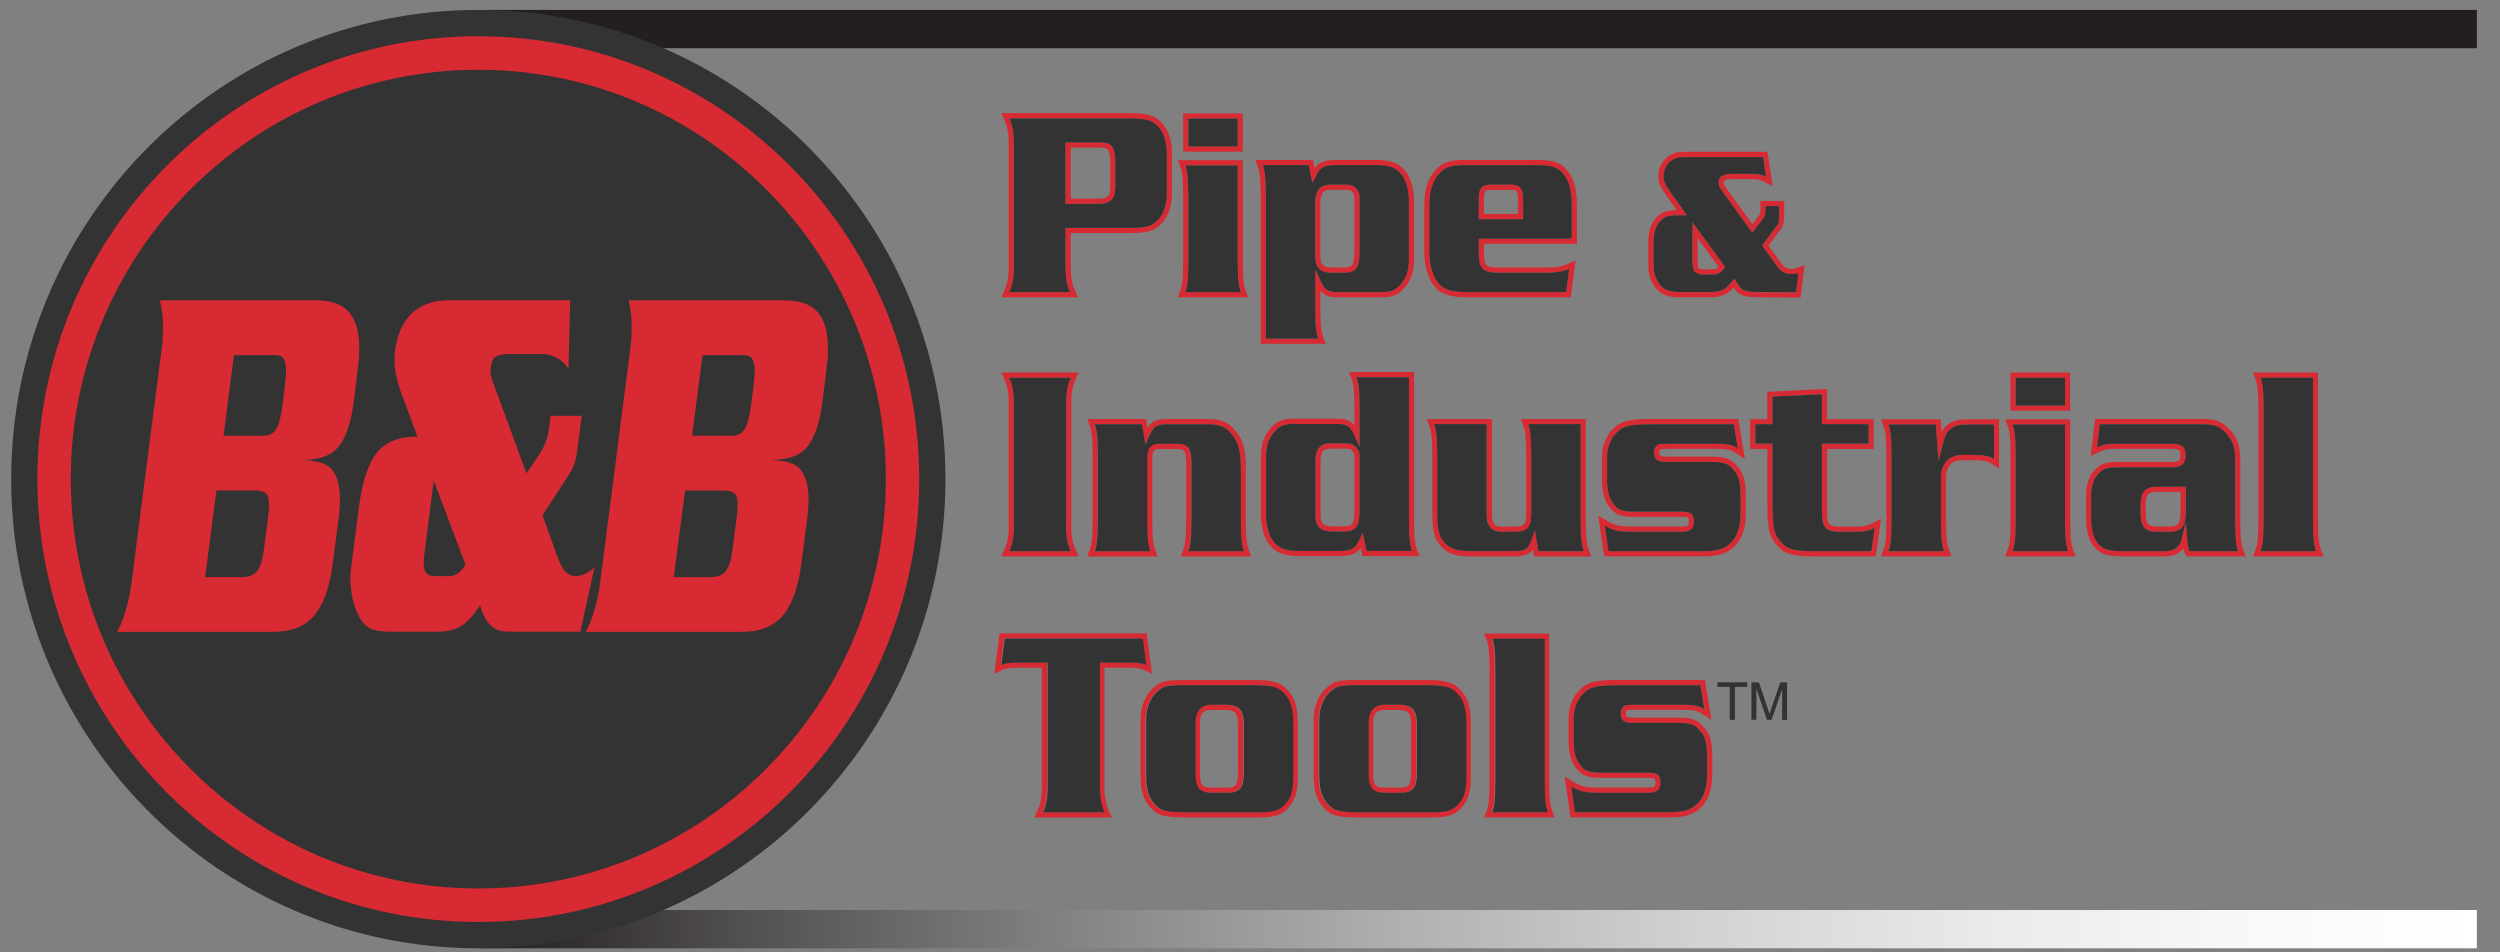
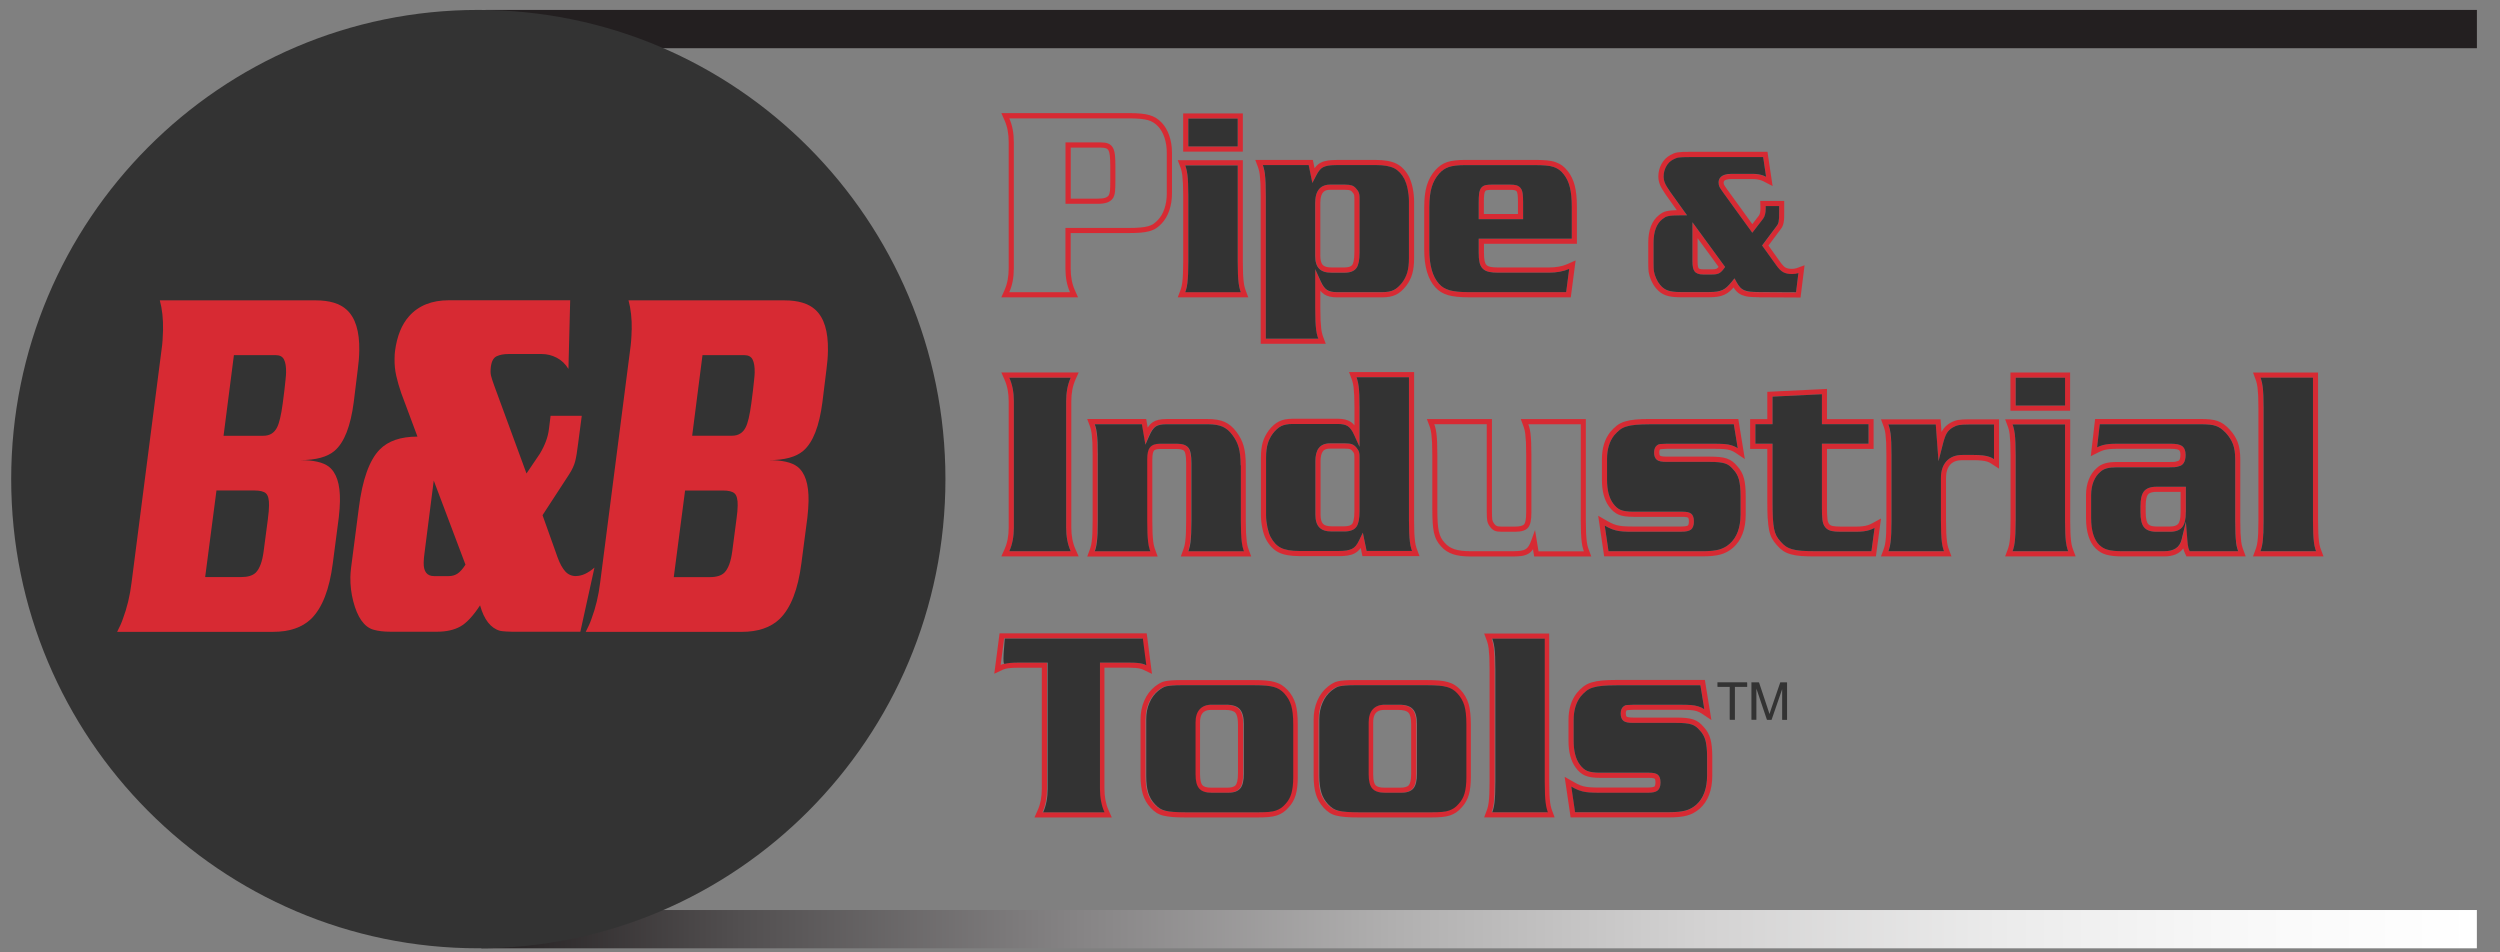
<svg xmlns="http://www.w3.org/2000/svg" width="126" height="48" viewBox="0 0 126 48" fill="none">
  <rect x="0" y="0" width="126" height="48" fill="#808080" stroke="none" />
  <g clip-path="url(#clip0_6455_3784)">
    <path d="M124.834 45.865H24.26V47.795H124.834V45.865Z" fill="url(#paint0_linear_6455_3784)" />
    <path d="M124.836 0.5H24.473V2.43H124.836V0.5Z" fill="url(#paint1_linear_6455_3784)" />
    <path d="M24.107 47.794C37.109 47.794 47.65 37.207 47.65 24.147C47.65 11.087 37.109 0.5 24.107 0.5C11.105 0.5 0.564 11.087 0.564 24.147C0.564 37.207 11.105 47.794 24.107 47.794Z" fill="#333333" />
-     <path d="M24.106 46.468C36.379 46.468 46.328 36.475 46.328 24.148C46.328 11.82 36.379 1.827 24.106 1.827C11.834 1.827 1.885 11.82 1.885 24.148C1.885 36.475 11.834 46.468 24.106 46.468Z" fill="#D72A33" />
    <path d="M24.107 44.778C35.451 44.778 44.646 35.541 44.646 24.147C44.646 12.754 35.451 3.517 24.107 3.517C12.764 3.517 3.568 12.754 3.568 24.147C3.568 35.541 12.764 44.778 24.107 44.778Z" fill="#333333" />
    <path d="M15.129 23.19C15.924 23.19 16.503 23.032 16.869 22.715C17.351 22.298 17.671 21.481 17.829 20.264L18.032 18.613C18.077 18.297 18.102 17.98 18.107 17.663C18.123 16.697 17.912 16.013 17.474 15.613C17.131 15.296 16.61 15.138 15.912 15.138H8.055C8.173 15.573 8.229 16.073 8.217 16.642C8.21 17.009 8.185 17.335 8.143 17.619L6.63 29.366C6.551 30.018 6.405 30.628 6.192 31.194C6.131 31.377 6.034 31.594 5.904 31.845H13.761C14.586 31.845 15.223 31.629 15.678 31.194C16.241 30.642 16.605 29.706 16.774 28.384L17.075 26.077C17.11 25.776 17.129 25.499 17.133 25.248C17.147 24.396 16.959 23.819 16.568 23.516C16.28 23.299 15.803 23.19 15.133 23.19H15.129ZM13.506 26.126L13.288 27.781C13.221 28.3 13.089 28.658 12.892 28.859C12.734 29.01 12.491 29.084 12.16 29.084H10.34L10.91 24.72H12.816C13.107 24.72 13.305 24.771 13.409 24.871C13.513 24.971 13.564 25.171 13.559 25.474C13.557 25.658 13.539 25.874 13.504 26.126H13.506ZM14.392 19.132C14.375 19.291 14.354 19.477 14.331 19.694L14.248 20.343C14.169 20.925 14.076 21.323 13.965 21.54C13.824 21.821 13.594 21.963 13.274 21.963H11.267L11.789 17.899H13.898C14.102 17.899 14.241 17.973 14.315 18.122C14.389 18.271 14.424 18.488 14.419 18.769C14.419 18.853 14.408 18.974 14.392 19.13V19.132Z" fill="#D72A33" />
    <path d="M29.036 29.036C28.814 29.036 28.631 28.957 28.487 28.796C28.343 28.638 28.218 28.405 28.107 28.105L27.344 25.965L28.689 23.9C28.839 23.665 28.939 23.449 28.99 23.246C29.041 23.044 29.09 22.75 29.136 22.364L29.321 20.956H27.75L27.666 21.626C27.62 22.024 27.467 22.438 27.208 22.869C26.978 23.2 26.756 23.532 26.535 23.863L24.911 19.442C24.827 19.209 24.772 19.04 24.746 18.93C24.721 18.821 24.716 18.676 24.739 18.492C24.774 18.209 24.871 18.032 25.031 17.955C25.194 17.88 25.39 17.843 25.622 17.843H27.309C27.571 17.843 27.822 17.906 28.063 18.032C28.304 18.157 28.498 18.346 28.649 18.595L28.737 15.133H22.628C21.763 15.133 21.096 15.401 20.621 15.934C20.245 16.351 20.007 16.942 19.907 17.708C19.895 17.792 19.888 17.918 19.886 18.083C19.881 18.383 19.909 18.669 19.972 18.944C20.034 19.219 20.118 19.508 20.22 19.805L21.04 22.005C20.197 22.005 19.562 22.222 19.137 22.657C18.614 23.193 18.261 24.18 18.083 25.618L17.696 28.603C17.673 28.803 17.661 28.964 17.659 29.08C17.652 29.499 17.701 29.909 17.805 30.309C17.909 30.71 18.046 31.033 18.217 31.275C18.389 31.517 18.59 31.673 18.827 31.738C19.063 31.806 19.351 31.839 19.691 31.839H22.018C22.494 31.839 22.887 31.75 23.2 31.576C23.513 31.401 23.845 31.045 24.195 30.509C24.396 31.229 24.728 31.655 25.191 31.79C25.316 31.822 25.608 31.841 26.063 31.841H29.249L29.961 28.605C29.636 28.889 29.328 29.031 29.036 29.031V29.036ZM23.059 28.91C22.931 28.994 22.785 29.036 22.621 29.036H21.879C21.52 29.036 21.344 28.81 21.353 28.358C21.355 28.207 21.374 28.016 21.407 27.781L21.861 24.219L23.46 28.459C23.321 28.675 23.186 28.826 23.059 28.91Z" fill="#D72A33" />
    <path d="M31.834 16.642C31.828 17.01 31.802 17.336 31.76 17.62L30.247 29.367C30.168 30.018 30.022 30.628 29.809 31.194C29.749 31.378 29.651 31.594 29.521 31.846H37.378C38.203 31.846 38.841 31.629 39.295 31.194C39.858 30.642 40.222 29.706 40.391 28.384L40.693 26.077C40.727 25.777 40.746 25.5 40.751 25.248C40.764 24.396 40.577 23.819 40.185 23.517C39.898 23.3 39.42 23.191 38.75 23.191C39.545 23.191 40.125 23.032 40.491 22.716C40.973 22.299 41.293 21.482 41.45 20.264L41.654 18.614C41.698 18.297 41.724 17.981 41.728 17.664C41.745 16.698 41.534 16.014 41.096 15.613C40.753 15.296 40.231 15.138 39.534 15.138H31.677C31.795 15.573 31.851 16.074 31.839 16.642H31.834ZM35.406 17.899H37.515C37.719 17.899 37.858 17.974 37.932 18.123C38.006 18.272 38.041 18.488 38.036 18.77C38.036 18.854 38.025 18.975 38.009 19.131C37.992 19.289 37.972 19.475 37.948 19.692L37.865 20.341C37.786 20.923 37.694 21.321 37.582 21.538C37.441 21.819 37.211 21.961 36.892 21.961H34.885L35.406 17.897V17.899ZM34.53 24.722H36.435C36.727 24.722 36.924 24.773 37.028 24.874C37.133 24.974 37.184 25.174 37.179 25.477C37.177 25.66 37.158 25.877 37.123 26.128L36.906 27.784C36.838 28.303 36.706 28.661 36.509 28.861C36.352 29.013 36.108 29.087 35.777 29.087H33.958L34.528 24.722H34.53Z" fill="#D72A33" />
    <path d="M50.631 14.617L50.467 14.985H54.333L54.168 14.614C54.031 14.309 53.962 13.942 53.962 13.527V11.746H56.912C57.137 11.746 57.332 11.739 57.492 11.725C57.656 11.711 57.802 11.688 57.927 11.653C58.057 11.618 58.173 11.567 58.273 11.502C58.368 11.439 58.463 11.358 58.553 11.26C58.718 11.085 58.845 10.864 58.935 10.601C59.023 10.34 59.068 10.056 59.068 9.756V7.691C59.068 7.391 59.023 7.107 58.935 6.846C58.845 6.583 58.718 6.359 58.553 6.185C58.375 5.996 58.173 5.871 57.93 5.801C57.698 5.733 57.366 5.701 56.912 5.701H50.467L50.631 6.069C50.768 6.376 50.838 6.741 50.838 7.158V13.523C50.838 13.939 50.768 14.307 50.631 14.612V14.617ZM56.912 5.966C57.334 5.966 57.651 5.996 57.858 6.055C58.052 6.11 58.219 6.213 58.363 6.366C58.502 6.513 58.611 6.704 58.688 6.932C58.766 7.165 58.806 7.421 58.806 7.693V9.758C58.806 10.031 58.766 10.287 58.688 10.52C58.611 10.748 58.5 10.939 58.361 11.085C58.284 11.167 58.205 11.234 58.127 11.288C58.053 11.337 57.962 11.376 57.858 11.404C57.749 11.434 57.617 11.455 57.468 11.467C57.315 11.481 57.128 11.488 56.91 11.488H53.698V13.532C53.698 13.986 53.774 14.386 53.927 14.726H50.868C51.021 14.386 51.097 13.983 51.097 13.53V7.165C51.097 6.711 51.021 6.308 50.868 5.968H56.91L56.912 5.966Z" fill="#D72A33" />
    <path d="M55.789 10.212C55.924 10.166 56.028 10.087 56.1 9.98L56.107 9.968C56.153 9.88 56.186 9.775 56.197 9.651C56.209 9.542 56.216 9.353 56.216 9.076V8.376C56.216 8.148 56.209 7.959 56.193 7.812C56.174 7.652 56.139 7.528 56.086 7.437C56.026 7.335 55.94 7.265 55.831 7.226C55.738 7.193 55.62 7.177 55.472 7.177H53.701V10.273H55.31C55.511 10.273 55.669 10.252 55.789 10.21V10.212ZM53.961 7.44H55.472C55.588 7.44 55.68 7.451 55.745 7.475C55.796 7.493 55.833 7.524 55.864 7.573C55.896 7.631 55.922 7.721 55.935 7.843C55.949 7.978 55.959 8.157 55.959 8.376V9.076C55.959 9.339 55.954 9.523 55.942 9.623C55.933 9.712 55.912 9.786 55.88 9.845C55.845 9.896 55.787 9.938 55.708 9.966C55.618 9.998 55.483 10.012 55.314 10.012H53.965V7.437L53.961 7.44Z" fill="#D72A33" />
    <path d="M59.621 13.802C59.614 13.965 59.603 14.109 59.587 14.233C59.573 14.351 59.549 14.456 59.522 14.542C59.512 14.572 59.501 14.6 59.492 14.631L59.359 14.985H62.912L62.78 14.631C62.769 14.6 62.759 14.57 62.75 14.542C62.722 14.454 62.699 14.351 62.685 14.233C62.669 14.109 62.66 13.963 62.65 13.802C62.644 13.637 62.639 13.432 62.639 13.19V8.075H59.359L59.492 8.429C59.503 8.459 59.512 8.49 59.522 8.518C59.549 8.604 59.57 8.708 59.587 8.827C59.6 8.95 59.612 9.097 59.621 9.258C59.628 9.425 59.633 9.633 59.633 9.87V13.19C59.633 13.427 59.628 13.632 59.621 13.802ZM62.379 8.336V13.19C62.379 13.436 62.384 13.646 62.391 13.814C62.398 13.983 62.409 14.135 62.426 14.265C62.442 14.4 62.467 14.521 62.5 14.624C62.511 14.656 62.523 14.689 62.535 14.724H59.735C59.746 14.691 59.758 14.656 59.77 14.624C59.802 14.521 59.828 14.4 59.844 14.265C59.86 14.135 59.872 13.983 59.879 13.814C59.886 13.641 59.89 13.432 59.89 13.19V9.87C59.89 9.628 59.886 9.418 59.879 9.246C59.872 9.076 59.858 8.925 59.844 8.795C59.828 8.66 59.802 8.538 59.77 8.436C59.758 8.403 59.746 8.371 59.735 8.336H62.379Z" fill="#D72A33" />
    <path d="M62.38 7.642H62.639V5.717H59.631V7.642H62.377H62.38ZM59.893 5.978H62.38V7.379H59.893V5.978Z" fill="#D72A33" />
    <path d="M66.735 14.831C66.89 14.934 67.106 14.987 67.375 14.987H69.658C69.943 14.987 70.179 14.943 70.36 14.852C70.541 14.764 70.715 14.61 70.879 14.398C71.018 14.214 71.12 14.012 71.18 13.795C71.241 13.583 71.271 13.323 71.271 13.025V10.119C71.271 10.026 71.264 9.921 71.252 9.807C71.241 9.696 71.222 9.582 71.199 9.47C71.176 9.358 71.148 9.253 71.115 9.158C71.083 9.062 71.051 8.981 71.018 8.913C70.851 8.597 70.638 8.378 70.383 8.25C70.133 8.124 69.787 8.061 69.359 8.061H67.389C67.208 8.061 67.05 8.071 66.923 8.089C66.788 8.11 66.668 8.145 66.571 8.196C66.466 8.25 66.378 8.322 66.302 8.418C66.285 8.436 66.272 8.457 66.255 8.48L66.211 8.269L66.167 8.059H63.266L63.398 8.413C63.409 8.443 63.419 8.473 63.428 8.501C63.456 8.59 63.479 8.695 63.493 8.813C63.507 8.937 63.518 9.081 63.528 9.246C63.535 9.414 63.539 9.621 63.539 9.859V17.329H66.819L66.686 16.975C66.675 16.945 66.666 16.915 66.656 16.884C66.629 16.796 66.605 16.693 66.591 16.579C66.578 16.461 66.566 16.316 66.557 16.146C66.55 15.976 66.545 15.769 66.545 15.527V14.652C66.605 14.724 66.668 14.782 66.735 14.826V14.831ZM66.297 16.163C66.304 16.337 66.316 16.491 66.332 16.617C66.348 16.747 66.374 16.866 66.406 16.971C66.418 17.003 66.429 17.038 66.441 17.071H63.796V9.861C63.796 9.619 63.792 9.409 63.785 9.237C63.778 9.065 63.764 8.913 63.75 8.785C63.734 8.65 63.708 8.529 63.673 8.425C63.662 8.392 63.65 8.357 63.639 8.324H65.952L66.137 9.228L66.325 8.862C66.383 8.753 66.441 8.66 66.499 8.585C66.552 8.52 66.612 8.469 66.682 8.432C66.756 8.394 66.846 8.366 66.953 8.35C67.069 8.334 67.213 8.324 67.382 8.324H69.352C69.741 8.324 70.047 8.378 70.26 8.485C70.466 8.588 70.64 8.774 70.777 9.03C70.805 9.088 70.835 9.16 70.863 9.244C70.893 9.33 70.918 9.426 70.939 9.526C70.96 9.63 70.979 9.733 70.988 9.838C71 9.94 71.004 10.036 71.004 10.122V13.027C71.004 13.302 70.976 13.537 70.923 13.728C70.87 13.914 70.784 14.086 70.666 14.242C70.527 14.424 70.383 14.549 70.239 14.622C70.096 14.694 69.899 14.729 69.653 14.729H67.37C67.155 14.729 66.988 14.691 66.874 14.615C66.761 14.54 66.654 14.393 66.559 14.184L66.281 13.569V15.534C66.281 15.781 66.285 15.993 66.293 16.165L66.297 16.163Z" fill="#D72A33" />
    <path d="M67.123 13.744H67.758C68.053 13.744 68.259 13.662 68.373 13.499C68.475 13.35 68.526 13.096 68.526 12.719V9.991C68.526 9.909 68.521 9.847 68.512 9.795C68.5 9.74 68.484 9.691 68.461 9.649C68.44 9.614 68.412 9.574 68.382 9.539C68.31 9.444 68.227 9.379 68.134 9.346C68.053 9.318 67.942 9.304 67.793 9.304H67.021C66.748 9.304 66.289 9.421 66.289 10.207V12.882C66.289 13.185 66.354 13.399 66.486 13.539C66.621 13.678 66.829 13.746 67.126 13.746L67.123 13.744ZM66.546 10.207C66.546 9.632 66.815 9.567 67.019 9.567H67.791C67.937 9.567 68.011 9.581 68.048 9.595C68.09 9.609 68.132 9.644 68.171 9.698C68.201 9.735 68.22 9.758 68.231 9.779C68.24 9.795 68.248 9.816 68.252 9.844C68.259 9.877 68.261 9.928 68.261 9.991V12.719C68.261 13.134 68.194 13.292 68.155 13.348C68.078 13.457 67.895 13.48 67.754 13.48H67.119C66.899 13.48 66.746 13.439 66.667 13.355C66.586 13.269 66.544 13.11 66.544 12.882V10.207H66.546Z" fill="#D72A33" />
    <path d="M79.216 12.289H79.476V10.42C79.476 9.996 79.439 9.637 79.369 9.358C79.295 9.072 79.177 8.823 79.012 8.62C78.924 8.506 78.827 8.411 78.732 8.341C78.635 8.271 78.521 8.213 78.391 8.168C78.264 8.124 78.113 8.096 77.944 8.08C77.777 8.066 77.573 8.059 77.334 8.059H73.842C73.464 8.059 73.16 8.096 72.942 8.166C72.715 8.241 72.514 8.378 72.34 8.574C72.145 8.795 72.001 9.053 71.913 9.344C71.825 9.63 71.781 10.001 71.781 10.443V12.601C71.781 13.441 71.969 14.075 72.342 14.484C72.509 14.67 72.727 14.803 72.989 14.878C73.239 14.947 73.582 14.985 74.006 14.985H79.168L79.198 14.757L79.351 13.586L79.411 13.125L78.987 13.313C78.737 13.425 78.421 13.481 78.053 13.481H75.529C75.357 13.481 75.223 13.472 75.119 13.451C75.031 13.432 74.963 13.402 74.919 13.355C74.873 13.309 74.843 13.241 74.824 13.15C74.803 13.046 74.792 12.906 74.792 12.724V12.289H79.223H79.216ZM74.562 13.204C74.59 13.344 74.646 13.455 74.727 13.539C74.808 13.623 74.922 13.679 75.061 13.707C75.181 13.73 75.332 13.744 75.522 13.744H78.046C78.451 13.744 78.801 13.681 79.087 13.553L78.933 14.724H74.002C73.601 14.724 73.283 14.691 73.056 14.629C72.843 14.568 72.667 14.463 72.53 14.312C72.203 13.953 72.038 13.378 72.038 12.606V10.448C72.038 10.028 72.078 9.686 72.159 9.426C72.238 9.172 72.363 8.946 72.532 8.753C72.676 8.592 72.84 8.48 73.021 8.42C73.214 8.357 73.489 8.324 73.842 8.324H77.334C77.566 8.324 77.763 8.331 77.921 8.345C78.069 8.357 78.199 8.383 78.305 8.42C78.41 8.457 78.502 8.501 78.579 8.557C78.655 8.613 78.732 8.69 78.811 8.788C78.95 8.96 79.054 9.176 79.117 9.426C79.181 9.684 79.216 10.019 79.216 10.422V12.031H74.525V12.727C74.525 12.927 74.537 13.083 74.562 13.206V13.204Z" fill="#D72A33" />
    <path d="M76.764 10.189C76.764 10.024 76.757 9.887 76.746 9.782C76.732 9.658 76.699 9.563 76.651 9.493C76.597 9.416 76.519 9.363 76.419 9.335C76.34 9.314 76.238 9.302 76.111 9.302H75.2C75.077 9.302 74.973 9.309 74.892 9.326C74.78 9.346 74.69 9.402 74.634 9.491C74.588 9.565 74.558 9.658 74.544 9.782C74.532 9.887 74.525 10.024 74.525 10.201V11.046H76.764V10.189ZM76.505 10.785H74.787V10.203C74.787 10.036 74.792 9.908 74.803 9.814C74.813 9.733 74.829 9.675 74.855 9.635C74.862 9.626 74.88 9.596 74.94 9.586C75.005 9.575 75.096 9.568 75.202 9.568H76.113C76.217 9.568 76.298 9.575 76.354 9.591C76.405 9.605 76.426 9.628 76.44 9.647C76.456 9.67 76.477 9.717 76.488 9.814C76.5 9.908 76.505 10.036 76.505 10.189V10.785Z" fill="#D72A33" />
    <path d="M85.297 13.169C85.297 13.42 85.332 13.583 85.403 13.679C85.485 13.786 85.624 13.837 85.832 13.837H86.293C86.437 13.837 86.546 13.818 86.627 13.781C86.711 13.741 86.794 13.665 86.882 13.544L86.945 13.457L85.297 11.202V13.169ZM85.556 12L86.618 13.453C86.567 13.511 86.532 13.534 86.516 13.541C86.49 13.553 86.428 13.574 86.293 13.574H85.832C85.719 13.574 85.638 13.553 85.612 13.518C85.598 13.502 85.559 13.427 85.559 13.169V12H85.556Z" fill="#D72A33" />
    <path d="M88.665 14.984L90.516 14.994H90.748L90.776 14.766L90.897 13.795L90.95 13.369L90.549 13.515C90.468 13.541 90.394 13.55 90.31 13.55C90.171 13.55 90.067 13.529 89.99 13.485C89.912 13.441 89.824 13.345 89.724 13.206L89.131 12.377L89.74 11.56C89.777 11.516 89.812 11.462 89.838 11.406C89.863 11.353 89.882 11.29 89.895 11.222C89.909 11.155 89.916 11.073 89.921 10.98C89.923 10.889 89.925 10.773 89.925 10.629V10.128H88.716L88.725 10.401V10.436V10.531C88.725 10.682 88.7 10.796 88.646 10.869L88.317 11.297L87.04 9.535C86.94 9.393 86.903 9.332 86.892 9.307C86.878 9.281 86.871 9.241 86.871 9.197C86.871 9.055 87.084 9.025 87.263 9.025H88.312C88.491 9.025 88.646 9.048 88.771 9.092C88.808 9.106 88.848 9.123 88.885 9.141L89.339 9.379L89.263 8.869L89.114 7.875L89.082 7.651H85.181C85.038 7.651 84.915 7.651 84.815 7.656C84.711 7.661 84.623 7.668 84.553 7.679C84.472 7.691 84.405 7.71 84.347 7.735C84.296 7.756 84.243 7.784 84.187 7.812C83.997 7.917 83.846 8.068 83.74 8.264C83.635 8.457 83.58 8.669 83.58 8.894C83.58 9.043 83.61 9.188 83.666 9.323C83.721 9.453 83.819 9.616 83.962 9.823L84.511 10.592C84.437 10.592 84.37 10.596 84.31 10.601C84.196 10.608 84.101 10.62 84.025 10.636C83.941 10.652 83.867 10.678 83.805 10.71C83.742 10.743 83.68 10.787 83.612 10.841C83.255 11.122 83.072 11.59 83.072 12.228V13.217C83.072 13.341 83.072 13.441 83.077 13.52C83.082 13.627 83.088 13.681 83.091 13.704C83.116 13.855 83.163 14.007 83.23 14.153C83.297 14.302 83.378 14.43 83.469 14.537C83.54 14.621 83.617 14.693 83.693 14.747C83.77 14.803 83.858 14.849 83.955 14.884C84.05 14.919 84.159 14.945 84.28 14.959C84.393 14.973 84.532 14.982 84.688 14.982H86.127C86.296 14.982 86.442 14.973 86.565 14.954C86.692 14.935 86.808 14.903 86.913 14.854C87.017 14.807 87.114 14.74 87.205 14.659C87.258 14.61 87.314 14.554 87.369 14.489C87.411 14.554 87.455 14.612 87.499 14.661C87.578 14.749 87.671 14.814 87.784 14.866C87.891 14.912 88.016 14.945 88.157 14.959C88.289 14.973 88.456 14.98 88.653 14.98L88.665 14.984ZM87.705 14.491C87.647 14.426 87.585 14.335 87.525 14.226L87.42 14.035L87.283 14.204C87.198 14.312 87.117 14.4 87.04 14.47C86.971 14.533 86.894 14.584 86.815 14.621C86.734 14.659 86.641 14.684 86.537 14.7C86.428 14.717 86.294 14.726 86.138 14.726H84.699C84.556 14.726 84.428 14.719 84.324 14.705C84.224 14.693 84.134 14.672 84.057 14.645C83.983 14.617 83.916 14.582 83.856 14.54C83.795 14.498 83.737 14.442 83.677 14.372C83.603 14.284 83.536 14.174 83.478 14.049C83.42 13.923 83.38 13.793 83.357 13.664C83.355 13.643 83.348 13.602 83.346 13.513C83.343 13.436 83.341 13.338 83.341 13.222V12.233C83.341 11.679 83.489 11.281 83.786 11.048C83.837 11.006 83.888 10.971 83.932 10.948C83.974 10.927 84.025 10.908 84.083 10.899C84.15 10.885 84.233 10.876 84.335 10.869C84.442 10.862 84.579 10.859 84.743 10.859H85.028L84.185 9.681C84.053 9.493 83.962 9.339 83.914 9.23C83.87 9.127 83.849 9.018 83.849 8.904C83.849 8.725 83.89 8.555 83.976 8.399C84.06 8.245 84.171 8.131 84.314 8.054C84.365 8.028 84.414 8.003 84.46 7.984C84.498 7.968 84.544 7.956 84.6 7.947C84.662 7.938 84.741 7.931 84.831 7.928C84.929 7.926 85.047 7.924 85.188 7.924H88.864L89.012 8.918C88.964 8.892 88.915 8.871 88.866 8.853C88.711 8.797 88.528 8.769 88.319 8.769H87.269C86.702 8.769 86.618 9.041 86.618 9.202C86.618 9.288 86.635 9.365 86.665 9.428C86.681 9.46 86.716 9.521 86.836 9.693L88.317 11.739L88.864 11.027C88.95 10.908 88.992 10.748 88.992 10.536V10.44C88.992 10.44 88.992 10.415 88.992 10.394H89.671V10.631C89.671 10.771 89.671 10.885 89.666 10.973C89.664 11.055 89.657 11.122 89.645 11.174C89.636 11.222 89.622 11.267 89.606 11.302C89.59 11.336 89.569 11.369 89.536 11.409L88.811 12.379L89.515 13.36C89.638 13.536 89.752 13.653 89.865 13.718C89.981 13.786 90.129 13.818 90.313 13.818C90.424 13.818 90.521 13.804 90.605 13.781C90.616 13.776 90.628 13.774 90.642 13.769L90.521 14.74L88.667 14.731C88.479 14.731 88.322 14.724 88.199 14.71C88.085 14.698 87.986 14.672 87.902 14.635C87.823 14.6 87.761 14.556 87.708 14.495L87.705 14.491Z" fill="#D72A33" />
    <path d="M50.631 19.144C50.768 19.449 50.838 19.817 50.838 20.232V26.587C50.838 27.004 50.768 27.369 50.631 27.674L50.467 28.042H54.365L54.2 27.672C54.064 27.367 53.994 26.999 53.994 26.585V20.229C53.994 19.813 54.064 19.447 54.2 19.142L54.365 18.772H50.467L50.631 19.14V19.144ZM53.964 19.037C53.811 19.377 53.735 19.778 53.735 20.232V26.587C53.735 27.041 53.811 27.441 53.964 27.781H50.87C51.023 27.441 51.099 27.041 51.099 26.587V20.232C51.099 19.778 51.023 19.377 50.87 19.037H53.964Z" fill="#D72A33" />
    <path d="M58.105 21.275C58.012 21.337 57.924 21.428 57.843 21.552L57.806 21.335L57.769 21.119H54.795L54.927 21.473C54.939 21.503 54.948 21.533 54.957 21.563C54.985 21.652 55.006 21.756 55.022 21.875C55.036 21.999 55.047 22.145 55.057 22.308C55.064 22.476 55.068 22.683 55.068 22.921V26.247C55.068 26.485 55.064 26.692 55.057 26.859C55.05 27.022 55.038 27.169 55.022 27.292C55.008 27.411 54.985 27.516 54.957 27.604C54.948 27.635 54.936 27.665 54.927 27.695L54.797 28.049H58.348L58.218 27.695C58.206 27.665 58.197 27.635 58.188 27.607C58.16 27.518 58.137 27.416 58.123 27.297C58.107 27.174 58.098 27.027 58.088 26.866C58.081 26.701 58.077 26.501 58.077 26.254V23.165C58.077 22.883 58.121 22.769 58.156 22.72C58.216 22.641 58.369 22.63 58.457 22.63H59.31C59.446 22.63 59.623 22.648 59.69 22.739C59.725 22.785 59.782 22.925 59.782 23.34V26.252C59.782 26.489 59.778 26.696 59.771 26.864C59.764 27.027 59.752 27.171 59.736 27.295C59.722 27.413 59.699 27.518 59.671 27.604C59.662 27.635 59.65 27.663 59.641 27.693L59.511 28.047H63.062L62.93 27.693C62.918 27.663 62.909 27.632 62.9 27.602C62.872 27.514 62.849 27.409 62.835 27.29C62.821 27.169 62.809 27.022 62.8 26.857C62.793 26.692 62.788 26.487 62.788 26.245V23.449C62.788 23.06 62.751 22.734 62.68 22.48C62.608 22.222 62.483 21.982 62.313 21.761C62.142 21.531 61.943 21.363 61.722 21.265C61.505 21.168 61.219 21.119 60.874 21.119H58.788C58.487 21.119 58.262 21.17 58.102 21.275H58.105ZM61.618 21.505C61.799 21.584 61.963 21.724 62.109 21.922C62.258 22.115 62.367 22.327 62.429 22.55C62.494 22.781 62.527 23.081 62.527 23.447V26.242C62.527 26.489 62.531 26.699 62.538 26.866C62.545 27.039 62.559 27.19 62.573 27.318C62.589 27.453 62.615 27.574 62.647 27.679C62.659 27.711 62.67 27.746 62.682 27.779H59.88C59.891 27.746 59.903 27.711 59.915 27.679C59.947 27.576 59.972 27.455 59.989 27.32C60.005 27.19 60.017 27.039 60.023 26.869C60.031 26.699 60.035 26.489 60.035 26.245V23.332C60.035 22.948 59.989 22.709 59.891 22.574C59.785 22.429 59.592 22.359 59.303 22.359H58.45C58.211 22.359 58.04 22.425 57.942 22.553C57.852 22.671 57.808 22.865 57.808 23.156V26.245C57.808 26.496 57.812 26.699 57.819 26.869C57.826 27.039 57.838 27.19 57.854 27.32C57.87 27.455 57.896 27.576 57.928 27.679C57.94 27.711 57.952 27.746 57.963 27.779H55.161C55.173 27.744 55.184 27.711 55.196 27.679C55.228 27.576 55.254 27.455 55.27 27.318C55.286 27.188 55.298 27.036 55.305 26.866C55.312 26.694 55.316 26.485 55.316 26.242V22.916C55.316 22.674 55.312 22.464 55.305 22.292C55.298 22.122 55.284 21.968 55.27 21.84C55.254 21.705 55.228 21.584 55.196 21.48C55.184 21.447 55.173 21.412 55.161 21.379H57.539L57.715 22.408L57.91 21.961C58.014 21.724 58.123 21.566 58.237 21.491C58.35 21.417 58.533 21.377 58.779 21.377H60.865C61.173 21.377 61.423 21.419 61.606 21.5L61.618 21.505Z" fill="#D72A33" />
    <path d="M67.456 28.03C67.63 28.03 67.783 28.021 67.91 28.002C68.045 27.981 68.163 27.947 68.263 27.895C68.365 27.842 68.453 27.772 68.529 27.681C68.545 27.66 68.561 27.639 68.58 27.616L68.622 27.821L68.666 28.03H71.544L71.412 27.676C71.401 27.646 71.391 27.616 71.382 27.588C71.354 27.5 71.331 27.397 71.317 27.276C71.301 27.153 71.292 27.006 71.282 26.843C71.275 26.678 71.271 26.473 71.271 26.231V18.753H67.991L68.124 19.107C68.135 19.137 68.144 19.168 68.154 19.196C68.181 19.282 68.202 19.387 68.219 19.505C68.232 19.629 68.244 19.775 68.253 19.938C68.26 20.106 68.265 20.311 68.265 20.548V21.435C68.205 21.363 68.142 21.305 68.075 21.261C67.917 21.156 67.702 21.105 67.435 21.105H65.152C64.874 21.105 64.642 21.149 64.462 21.24C64.281 21.328 64.107 21.482 63.943 21.694C63.801 21.889 63.701 22.089 63.641 22.294C63.581 22.499 63.551 22.758 63.551 23.067V25.972C63.551 26.18 63.574 26.398 63.623 26.627C63.671 26.859 63.734 27.046 63.808 27.181C63.97 27.488 64.183 27.711 64.438 27.839C64.686 27.965 65.041 28.028 65.486 28.028H67.456V28.03ZM64.033 27.057C63.97 26.943 63.917 26.782 63.875 26.575C63.831 26.363 63.808 26.161 63.808 25.975V23.069C63.808 22.785 63.836 22.55 63.889 22.371C63.943 22.192 64.031 22.017 64.146 21.854C64.285 21.673 64.429 21.547 64.573 21.475C64.717 21.403 64.911 21.368 65.148 21.368H67.43C67.646 21.368 67.813 21.405 67.927 21.479C68.04 21.556 68.147 21.701 68.242 21.91L68.52 22.522V20.548C68.52 20.304 68.515 20.094 68.508 19.924C68.501 19.754 68.487 19.603 68.474 19.473C68.457 19.338 68.432 19.217 68.399 19.114C68.388 19.082 68.376 19.049 68.365 19.014H71.009V26.231C71.009 26.477 71.014 26.687 71.021 26.855C71.028 27.025 71.039 27.176 71.055 27.306C71.072 27.441 71.097 27.562 71.129 27.667C71.141 27.7 71.153 27.735 71.164 27.767H68.874L68.684 26.845L68.497 27.234C68.441 27.351 68.383 27.444 68.328 27.511C68.274 27.574 68.212 27.623 68.142 27.66C68.068 27.697 67.978 27.725 67.871 27.742C67.755 27.758 67.616 27.767 67.454 27.767H65.484C65.078 27.767 64.765 27.714 64.552 27.607C64.346 27.504 64.172 27.318 64.033 27.055V27.057Z" fill="#D72A33" />
    <path d="M67.122 26.787H67.757C68.051 26.787 68.26 26.706 68.371 26.543C68.473 26.394 68.524 26.14 68.524 25.763V23.034C68.524 22.953 68.519 22.888 68.51 22.839C68.499 22.783 68.482 22.734 68.459 22.692C68.438 22.657 68.411 22.618 68.38 22.583C68.309 22.487 68.225 22.422 68.132 22.39C68.051 22.362 67.94 22.348 67.792 22.348H67.032C66.777 22.348 66.587 22.429 66.466 22.587C66.353 22.736 66.297 22.953 66.297 23.251V25.926C66.297 26.228 66.362 26.442 66.494 26.582C66.628 26.722 66.832 26.789 67.122 26.789V26.787ZM66.556 23.251C66.556 23.016 66.596 22.848 66.672 22.748C66.698 22.713 66.777 22.611 67.029 22.611H67.789C67.936 22.611 68.01 22.625 68.047 22.639C68.088 22.653 68.13 22.688 68.169 22.741C68.2 22.778 68.218 22.802 68.232 22.825C68.241 22.839 68.248 22.862 68.253 22.89C68.26 22.923 68.262 22.974 68.262 23.037V25.765C68.262 26.18 68.195 26.338 68.156 26.394C68.079 26.503 67.896 26.526 67.755 26.526H67.12C66.906 26.526 66.758 26.484 66.679 26.401C66.598 26.314 66.556 26.156 66.556 25.928V23.253V23.251Z" fill="#D72A33" />
    <path d="M80.2 28.044L80.07 27.693C80.058 27.663 80.047 27.63 80.037 27.6C80.01 27.511 79.986 27.407 79.972 27.285C79.956 27.16 79.947 27.013 79.938 26.85C79.931 26.685 79.926 26.478 79.926 26.236V21.121H76.647L76.779 21.475C76.79 21.505 76.8 21.535 76.809 21.563C76.837 21.649 76.858 21.754 76.874 21.873C76.888 21.996 76.899 22.143 76.909 22.304C76.915 22.471 76.92 22.676 76.92 22.916V25.842C76.92 26.24 76.855 26.378 76.816 26.424C76.753 26.499 76.589 26.541 76.357 26.541H75.689C75.539 26.541 75.467 26.524 75.437 26.51C75.395 26.492 75.351 26.452 75.309 26.398C75.258 26.331 75.226 26.266 75.214 26.203C75.201 26.128 75.194 25.982 75.194 25.763V21.121H71.914L72.046 21.475C72.058 21.505 72.067 21.535 72.076 21.563C72.104 21.652 72.127 21.757 72.141 21.873C72.155 21.996 72.167 22.141 72.176 22.304C72.183 22.471 72.188 22.678 72.188 22.916V25.612C72.188 25.9 72.195 26.145 72.206 26.338C72.218 26.534 72.241 26.706 72.271 26.846C72.303 26.992 72.35 27.122 72.41 27.232C72.468 27.341 72.544 27.446 72.635 27.544C72.79 27.721 72.992 27.851 73.224 27.93C73.448 28.007 73.752 28.047 74.125 28.047H76.269C76.436 28.047 76.582 28.037 76.702 28.019C76.832 27.998 76.941 27.961 77.031 27.907C77.122 27.854 77.201 27.777 77.263 27.681L77.286 27.828L77.323 28.047H80.204L80.2 28.044ZM77.363 26.722L77.173 27.248C77.131 27.365 77.085 27.46 77.038 27.532C76.997 27.595 76.948 27.644 76.89 27.679C76.83 27.716 76.749 27.742 76.654 27.756C76.547 27.772 76.415 27.781 76.262 27.781H74.118C73.775 27.781 73.499 27.746 73.3 27.679C73.11 27.614 72.948 27.509 72.818 27.362C72.742 27.281 72.679 27.195 72.632 27.104C72.586 27.015 72.547 26.908 72.519 26.785C72.491 26.657 72.47 26.501 72.459 26.319C72.447 26.133 72.442 25.893 72.442 25.609V22.914C72.442 22.672 72.438 22.462 72.431 22.29C72.424 22.12 72.41 21.966 72.396 21.838C72.38 21.703 72.354 21.582 72.322 21.48C72.31 21.447 72.299 21.414 72.287 21.38H74.932V25.758C74.932 26 74.941 26.154 74.957 26.247C74.976 26.35 75.024 26.454 75.099 26.552C75.168 26.645 75.245 26.71 75.33 26.748C75.411 26.785 75.527 26.801 75.689 26.801H76.357C76.681 26.801 76.897 26.734 77.015 26.594C77.129 26.459 77.182 26.222 77.182 25.842V22.916C77.182 22.674 77.177 22.464 77.171 22.292C77.163 22.122 77.15 21.971 77.136 21.84C77.12 21.705 77.094 21.584 77.062 21.482C77.05 21.449 77.038 21.417 77.027 21.382H79.671V26.236C79.671 26.482 79.676 26.692 79.683 26.862C79.69 27.034 79.701 27.185 79.718 27.318C79.734 27.455 79.759 27.576 79.792 27.681C79.803 27.716 79.815 27.751 79.826 27.786H77.541L77.368 26.727L77.363 26.722Z" fill="#D72A33" />
    <path d="M87.344 27.609C87.769 27.234 87.984 26.673 87.984 25.935V24.988C87.984 24.627 87.954 24.329 87.894 24.103C87.831 23.868 87.715 23.661 87.549 23.484C87.47 23.391 87.389 23.314 87.31 23.253C87.226 23.193 87.131 23.144 87.025 23.107C86.92 23.072 86.798 23.048 86.661 23.034C86.526 23.02 86.364 23.014 86.176 23.014H83.998C83.754 23.014 83.69 22.979 83.673 22.969C83.632 22.939 83.627 22.843 83.627 22.804C83.627 22.72 83.643 22.667 83.678 22.643C83.72 22.634 83.792 22.632 84.026 22.62H86.383C86.575 22.62 86.742 22.625 86.876 22.634C87.001 22.643 87.11 22.662 87.201 22.69C87.289 22.718 87.37 22.757 87.442 22.804L87.94 23.137L87.843 22.543L87.646 21.335L87.611 21.116H83.156C82.869 21.116 82.624 21.125 82.427 21.144C82.225 21.163 82.044 21.198 81.891 21.244C81.731 21.293 81.594 21.365 81.479 21.456C81.37 21.542 81.261 21.649 81.156 21.773C80.876 22.134 80.737 22.587 80.737 23.13V24.187C80.737 24.753 80.857 25.202 81.094 25.528C81.235 25.726 81.4 25.863 81.581 25.94C81.757 26.014 82.002 26.049 82.329 26.049H84.795C85.011 26.049 85.066 26.084 85.078 26.091C85.099 26.107 85.12 26.163 85.12 26.277C85.12 26.384 85.101 26.459 85.069 26.484C85.052 26.496 84.983 26.536 84.74 26.536H82.308C82.107 26.536 81.951 26.531 81.826 26.522C81.708 26.512 81.597 26.496 81.495 26.471C81.395 26.445 81.291 26.405 81.184 26.352C81.133 26.326 81.075 26.294 81.01 26.259L80.547 25.993L80.626 26.524L80.816 27.816L80.848 28.04H85.81C86.188 28.04 86.494 28.009 86.716 27.946C86.948 27.884 87.161 27.767 87.349 27.604L87.344 27.609ZM85.806 27.781H81.068L80.878 26.489C80.945 26.529 81.008 26.561 81.061 26.589C81.186 26.652 81.309 26.699 81.425 26.729C81.541 26.759 81.669 26.778 81.801 26.787C81.93 26.796 82.095 26.801 82.301 26.801H84.733C84.969 26.801 85.124 26.768 85.217 26.699C85.323 26.619 85.374 26.484 85.374 26.282C85.374 26.079 85.328 25.961 85.231 25.886C85.145 25.821 85.006 25.791 84.79 25.791H82.325C82.037 25.791 81.819 25.761 81.678 25.7C81.541 25.642 81.416 25.535 81.302 25.376C81.099 25.097 80.996 24.697 80.996 24.189V23.132C80.996 22.65 81.117 22.248 81.353 21.945C81.446 21.835 81.541 21.74 81.638 21.666C81.729 21.596 81.838 21.54 81.965 21.498C82.102 21.456 82.264 21.426 82.447 21.41C82.637 21.391 82.876 21.384 83.154 21.384H87.386L87.583 22.592C87.493 22.532 87.389 22.483 87.277 22.445C87.166 22.41 87.036 22.387 86.893 22.378C86.754 22.369 86.582 22.364 86.383 22.364H84.012C83.787 22.376 83.717 22.378 83.697 22.378C83.636 22.378 83.578 22.397 83.532 22.431C83.423 22.506 83.367 22.632 83.367 22.809C83.367 22.986 83.418 23.111 83.518 23.183C83.609 23.251 83.754 23.279 83.996 23.279H86.174C86.353 23.279 86.505 23.286 86.631 23.297C86.751 23.309 86.853 23.33 86.941 23.358C87.022 23.386 87.094 23.421 87.154 23.465C87.217 23.512 87.287 23.577 87.361 23.665C87.498 23.81 87.593 23.98 87.644 24.171C87.697 24.373 87.725 24.648 87.725 24.985V25.933C87.725 26.589 87.539 27.087 87.175 27.409C87.015 27.546 86.837 27.644 86.645 27.697C86.443 27.753 86.162 27.781 85.808 27.781H85.806Z" fill="#D72A33" />
    <path d="M89.095 26.126C89.106 26.354 89.129 26.548 89.16 26.706C89.192 26.869 89.241 27.013 89.303 27.13C89.366 27.246 89.452 27.365 89.556 27.479C89.651 27.591 89.755 27.686 89.864 27.761C89.973 27.835 90.108 27.895 90.26 27.937C90.409 27.979 90.587 28.01 90.791 28.024C90.988 28.038 91.229 28.044 91.507 28.044H94.546L94.576 27.819L94.734 26.643L94.803 26.133L94.351 26.378C94.284 26.415 94.217 26.443 94.15 26.466C93.994 26.517 93.793 26.541 93.533 26.541H92.784C92.608 26.541 92.469 26.529 92.37 26.51C92.288 26.494 92.228 26.462 92.189 26.41C92.145 26.357 92.117 26.268 92.103 26.152C92.089 26.017 92.08 25.838 92.08 25.605V22.627H94.43V21.123H92.08V19.601L91.806 19.615L89.32 19.736L89.072 19.748V21.123H88.207V22.627H89.072V25.263C89.072 25.614 89.079 25.905 89.09 26.129L89.095 26.126ZM88.474 22.362V21.38H89.338V19.99L91.825 19.869V21.38H94.175V22.362H91.825V25.6C91.825 25.842 91.832 26.031 91.848 26.177C91.867 26.348 91.913 26.476 91.989 26.571C92.068 26.671 92.18 26.734 92.321 26.764C92.439 26.79 92.592 26.801 92.789 26.801H93.538C93.825 26.801 94.052 26.773 94.233 26.713C94.316 26.685 94.397 26.65 94.479 26.606L94.321 27.782H91.51C91.239 27.782 91.002 27.774 90.81 27.761C90.624 27.749 90.464 27.723 90.332 27.684C90.205 27.646 90.098 27.6 90.01 27.542C89.922 27.481 89.834 27.402 89.748 27.3C89.658 27.202 89.586 27.102 89.533 27.004C89.482 26.909 89.442 26.79 89.415 26.65C89.384 26.506 89.366 26.322 89.354 26.11C89.343 25.891 89.338 25.605 89.338 25.258V22.362H88.474Z" fill="#D72A33" />
    <path d="M97.807 21.133H94.801L94.933 21.487C94.945 21.517 94.954 21.547 94.963 21.575C94.991 21.664 95.014 21.768 95.028 21.885C95.042 22.008 95.053 22.152 95.063 22.315C95.07 22.483 95.074 22.69 95.074 22.928V26.247C95.074 26.485 95.07 26.69 95.063 26.86C95.056 27.023 95.044 27.169 95.028 27.29C95.014 27.409 94.991 27.514 94.963 27.6C94.954 27.63 94.942 27.658 94.933 27.688L94.801 28.042H98.354L98.222 27.688C98.21 27.658 98.201 27.628 98.192 27.6C98.164 27.511 98.141 27.409 98.127 27.29C98.11 27.167 98.101 27.02 98.092 26.86C98.085 26.694 98.08 26.489 98.08 26.247V24.08C98.08 23.796 98.152 23.573 98.291 23.419C98.43 23.265 98.629 23.193 98.898 23.193H99.475C99.777 23.193 100.006 23.219 100.159 23.267C100.226 23.288 100.291 23.321 100.352 23.361L100.752 23.621V21.133H99.244C98.989 21.133 98.803 21.145 98.676 21.168C98.544 21.193 98.409 21.245 98.275 21.324C98.11 21.426 97.985 21.547 97.9 21.689C97.883 21.715 97.867 21.745 97.853 21.775L97.823 21.375L97.804 21.133H97.807ZM97.92 22.383C97.985 22.127 98.055 21.941 98.122 21.826C98.187 21.722 98.282 21.629 98.405 21.552C98.514 21.489 98.618 21.447 98.722 21.426C98.834 21.405 99.007 21.396 99.244 21.396H100.493V23.142C100.412 23.091 100.328 23.049 100.24 23.021C100.06 22.96 99.809 22.932 99.475 22.932H98.898C98.558 22.932 98.289 23.037 98.099 23.244C97.913 23.447 97.818 23.729 97.818 24.082V26.25C97.818 26.496 97.823 26.706 97.83 26.873C97.837 27.044 97.849 27.195 97.865 27.325C97.881 27.46 97.906 27.581 97.939 27.684C97.951 27.716 97.962 27.749 97.974 27.784H95.172C95.183 27.751 95.195 27.716 95.206 27.684C95.239 27.579 95.264 27.46 95.281 27.325C95.297 27.197 95.308 27.046 95.315 26.873C95.322 26.701 95.327 26.492 95.327 26.25V22.93C95.327 22.688 95.322 22.478 95.315 22.306C95.308 22.136 95.294 21.983 95.281 21.855C95.264 21.72 95.239 21.598 95.206 21.496C95.195 21.463 95.183 21.431 95.172 21.396H97.561L97.698 23.249L97.918 22.385L97.92 22.383Z" fill="#D72A33" />
    <path d="M104.075 20.7H104.334V18.774H101.326V20.7H104.073H104.075ZM101.59 19.038H104.077V20.439H101.59V19.038Z" fill="#D72A33" />
    <path d="M101.221 21.575C101.249 21.664 101.272 21.768 101.286 21.885C101.3 22.008 101.311 22.152 101.32 22.315C101.327 22.483 101.332 22.69 101.332 22.928V26.247C101.332 26.485 101.327 26.69 101.32 26.86C101.314 27.023 101.302 27.169 101.286 27.29C101.272 27.409 101.249 27.514 101.221 27.6C101.212 27.63 101.2 27.66 101.191 27.688L101.059 28.042H104.612L104.479 27.688C104.468 27.658 104.459 27.628 104.449 27.6C104.421 27.511 104.398 27.409 104.384 27.29C104.368 27.167 104.359 27.02 104.35 26.86C104.343 26.694 104.338 26.489 104.338 26.247V21.133H101.059L101.191 21.487C101.202 21.517 101.212 21.547 101.221 21.575ZM101.578 22.306C101.571 22.136 101.557 21.983 101.543 21.855C101.527 21.72 101.501 21.598 101.469 21.496C101.457 21.463 101.446 21.431 101.434 21.396H104.078V26.25C104.078 26.496 104.083 26.706 104.09 26.873C104.097 27.044 104.109 27.195 104.125 27.325C104.141 27.46 104.167 27.581 104.199 27.684C104.211 27.716 104.222 27.749 104.234 27.784H101.432C101.443 27.751 101.455 27.716 101.466 27.684C101.499 27.579 101.524 27.46 101.541 27.325C101.557 27.197 101.568 27.046 101.575 26.873C101.582 26.701 101.587 26.492 101.587 26.25V22.93C101.587 22.688 101.582 22.478 101.575 22.306H101.578Z" fill="#D72A33" />
    <path d="M105.869 27.837C105.955 27.888 106.053 27.928 106.164 27.958C106.27 27.986 106.393 28.009 106.528 28.023C106.662 28.037 106.82 28.044 107 28.044H109.075C109.52 28.044 109.842 27.909 110.037 27.639C110.037 27.644 110.037 27.648 110.039 27.653C110.055 27.723 110.083 27.802 110.127 27.893L110.197 28.044H113.184L113.054 27.69C113.043 27.66 113.033 27.63 113.022 27.599C112.994 27.511 112.971 27.409 112.957 27.295C112.943 27.176 112.931 27.034 112.922 26.869C112.915 26.703 112.91 26.498 112.91 26.256V23.134C112.91 22.806 112.866 22.522 112.783 22.294C112.697 22.064 112.561 21.845 112.373 21.645C112.275 21.54 112.18 21.454 112.085 21.384C111.988 21.314 111.881 21.258 111.768 21.219C111.657 21.179 111.527 21.154 111.383 21.137C111.246 21.123 111.073 21.116 110.871 21.116H105.594L105.566 21.347L105.431 22.511L105.376 22.99L105.807 22.776C105.904 22.73 105.985 22.699 106.066 22.678C106.148 22.657 106.24 22.643 106.335 22.634C106.437 22.625 106.56 22.62 106.699 22.62H109.397C109.696 22.62 109.793 22.667 109.821 22.685C109.881 22.73 109.893 22.837 109.893 22.918C109.893 23.046 109.872 23.207 109.775 23.232C109.714 23.251 109.673 23.263 109.633 23.272C109.619 23.274 109.559 23.284 109.341 23.284H106.69C106.458 23.284 106.261 23.305 106.106 23.349C105.941 23.395 105.8 23.472 105.679 23.586C105.51 23.728 105.371 23.926 105.276 24.166C105.183 24.401 105.135 24.664 105.135 24.95V26.091C105.135 26.799 105.297 27.32 105.619 27.641C105.705 27.723 105.788 27.786 105.872 27.835L105.869 27.837ZM105.394 24.953C105.394 24.701 105.436 24.471 105.517 24.266C105.596 24.068 105.707 23.907 105.856 23.782C105.946 23.698 106.053 23.64 106.175 23.605C106.307 23.567 106.481 23.549 106.69 23.549H109.341C109.58 23.549 109.652 23.54 109.689 23.533C109.735 23.523 109.789 23.509 109.844 23.491C109.988 23.451 110.157 23.321 110.157 22.923C110.157 22.713 110.097 22.564 109.974 22.476C109.865 22.399 109.682 22.362 109.399 22.362H106.701C106.553 22.362 106.423 22.366 106.314 22.376C106.203 22.385 106.099 22.404 106.004 22.427C105.907 22.453 105.809 22.487 105.719 22.532C105.712 22.536 105.703 22.539 105.696 22.543L105.83 21.379H110.876C111.07 21.379 111.232 21.386 111.362 21.398C111.485 21.41 111.594 21.433 111.687 21.465C111.777 21.496 111.861 21.54 111.937 21.596C112.018 21.654 112.102 21.729 112.187 21.822C112.35 21.996 112.47 22.187 112.544 22.385C112.618 22.585 112.656 22.837 112.656 23.134V26.256C112.656 26.503 112.66 26.713 112.667 26.88C112.674 27.05 112.686 27.201 112.702 27.327C112.718 27.457 112.744 27.576 112.776 27.681C112.788 27.714 112.799 27.748 112.811 27.781H110.366C110.331 27.709 110.308 27.644 110.296 27.593C110.278 27.518 110.261 27.388 110.247 27.204L110.176 26.298L109.962 27.18C109.863 27.59 109.582 27.781 109.077 27.781H107.003C106.831 27.781 106.681 27.774 106.558 27.762C106.437 27.751 106.328 27.73 106.236 27.707C106.15 27.683 106.071 27.651 106.006 27.613C105.939 27.574 105.869 27.52 105.805 27.46C105.536 27.19 105.399 26.731 105.399 26.096V24.955L105.394 24.953Z" fill="#D72A33" />
    <path d="M108.683 26.801H109.363C109.655 26.801 109.865 26.722 109.988 26.564C110.107 26.415 110.164 26.166 110.164 25.807V24.531H108.681C108.382 24.531 108.167 24.613 108.046 24.771C107.933 24.92 107.877 25.167 107.877 25.525V25.807C107.877 26.166 107.933 26.412 108.046 26.561C108.167 26.72 108.38 26.801 108.681 26.801H108.683ZM108.141 25.523C108.141 25.155 108.204 24.994 108.255 24.927C108.34 24.815 108.535 24.79 108.681 24.79H109.903V25.805C109.903 26.172 109.838 26.331 109.784 26.398C109.713 26.489 109.569 26.536 109.363 26.536H108.683C108.535 26.536 108.343 26.512 108.257 26.398C108.204 26.328 108.143 26.17 108.143 25.802V25.521L108.141 25.523Z" fill="#D72A33" />
    <path d="M113.713 19.217C113.741 19.305 113.764 19.408 113.778 19.526C113.792 19.65 113.803 19.794 113.813 19.957C113.82 20.125 113.824 20.332 113.824 20.569V26.247C113.824 26.485 113.82 26.689 113.813 26.859C113.806 27.022 113.794 27.169 113.778 27.29C113.764 27.409 113.741 27.514 113.713 27.6C113.704 27.63 113.692 27.658 113.683 27.688L113.551 28.042H117.104L116.972 27.688C116.96 27.658 116.951 27.628 116.941 27.6C116.914 27.511 116.891 27.406 116.877 27.29C116.86 27.167 116.851 27.02 116.842 26.859C116.835 26.696 116.83 26.489 116.83 26.247V18.774H113.551L113.683 19.128C113.694 19.159 113.704 19.189 113.713 19.217ZM114.072 19.948C114.065 19.778 114.051 19.624 114.037 19.496C114.021 19.361 113.996 19.24 113.963 19.138C113.952 19.105 113.94 19.072 113.929 19.038H116.573V26.249C116.573 26.496 116.578 26.706 116.585 26.873C116.592 27.043 116.603 27.195 116.619 27.325C116.636 27.46 116.661 27.581 116.694 27.683C116.705 27.716 116.717 27.749 116.728 27.784H113.926C113.938 27.751 113.949 27.716 113.961 27.683C113.993 27.581 114.019 27.46 114.035 27.325C114.051 27.197 114.063 27.046 114.07 26.873C114.077 26.701 114.082 26.491 114.082 26.249V20.572C114.082 20.329 114.077 20.12 114.07 19.948H114.072Z" fill="#D72A33" />
    <path d="M56.911 33.652C57.162 33.652 57.354 33.669 57.481 33.704C57.53 33.715 57.581 33.734 57.63 33.76L58.061 33.964L57.998 33.489L57.825 32.148L57.794 31.92H50.378L50.348 32.148L50.174 33.483L50.111 33.957L50.542 33.752C50.584 33.734 50.628 33.718 50.677 33.706C50.749 33.69 50.832 33.676 50.927 33.669C51.025 33.659 51.138 33.655 51.263 33.655H52.508V39.745C52.508 40.161 52.438 40.527 52.301 40.832L52.137 41.2H56.035L55.871 40.83C55.734 40.525 55.664 40.157 55.664 39.742V33.652H56.909H56.911ZM55.634 40.937H52.54C52.693 40.597 52.77 40.196 52.77 39.742V33.389H51.263C51.131 33.389 51.011 33.394 50.904 33.403C50.797 33.413 50.702 33.429 50.619 33.447C50.554 33.464 50.491 33.485 50.434 33.513L50.607 32.179H57.567L57.741 33.52C57.676 33.489 57.611 33.466 57.546 33.447C57.393 33.408 57.187 33.389 56.911 33.389H55.405V39.742C55.405 40.196 55.481 40.597 55.634 40.937Z" fill="#D72A33" />
    <path d="M57.98 40.702C58.078 40.806 58.175 40.892 58.272 40.955C58.372 41.02 58.49 41.072 58.625 41.107C58.752 41.139 58.91 41.162 59.095 41.179C59.274 41.193 59.501 41.2 59.772 41.2H63.38C63.598 41.2 63.786 41.193 63.939 41.179C64.097 41.165 64.236 41.137 64.352 41.1C64.467 41.06 64.576 41.009 64.671 40.944C64.769 40.878 64.864 40.792 64.954 40.685C65.114 40.515 65.235 40.301 65.306 40.059C65.374 39.824 65.408 39.524 65.408 39.172V36.511C65.408 36.076 65.369 35.727 65.295 35.473C65.216 35.212 65.082 34.977 64.894 34.775C64.801 34.677 64.706 34.595 64.606 34.532C64.507 34.467 64.389 34.416 64.254 34.377C64.124 34.339 63.971 34.311 63.8 34.297C63.633 34.283 63.425 34.276 63.186 34.276H59.522C59.336 34.276 59.179 34.281 59.053 34.29C58.924 34.3 58.812 34.314 58.722 34.332C58.622 34.353 58.53 34.388 58.451 34.435C58.379 34.477 58.298 34.532 58.21 34.598C57.976 34.784 57.797 35.021 57.672 35.31C57.547 35.594 57.484 35.913 57.484 36.253V39.105C57.484 39.468 57.524 39.777 57.598 40.029C57.677 40.285 57.806 40.513 57.987 40.706L57.98 40.702ZM57.737 36.251C57.737 35.946 57.793 35.664 57.904 35.412C58.013 35.163 58.168 34.959 58.358 34.805C58.437 34.744 58.511 34.695 58.576 34.658C58.632 34.626 58.697 34.602 58.768 34.586C58.849 34.57 58.949 34.556 59.067 34.549C59.188 34.539 59.339 34.535 59.517 34.535H63.181C63.413 34.535 63.614 34.542 63.775 34.556C63.93 34.567 64.064 34.591 64.178 34.626C64.287 34.658 64.384 34.7 64.463 34.751C64.544 34.803 64.623 34.87 64.699 34.952C64.859 35.124 64.975 35.324 65.04 35.545C65.109 35.776 65.144 36.099 65.144 36.507V39.167C65.144 39.496 65.114 39.77 65.052 39.982C64.993 40.185 64.894 40.362 64.752 40.513C64.678 40.601 64.6 40.671 64.523 40.725C64.444 40.776 64.359 40.818 64.263 40.85C64.166 40.883 64.048 40.906 63.911 40.918C63.767 40.932 63.587 40.937 63.376 40.937H59.767C59.503 40.937 59.283 40.93 59.109 40.916C58.94 40.902 58.798 40.881 58.685 40.853C58.578 40.825 58.486 40.785 58.411 40.736C58.333 40.685 58.252 40.611 58.166 40.52C58.013 40.357 57.902 40.164 57.837 39.945C57.767 39.721 57.732 39.435 57.732 39.097V36.246L57.737 36.251Z" fill="#D72A33" />
    <path d="M61.036 39.957H61.866C62.158 39.957 62.367 39.88 62.487 39.726C62.601 39.582 62.656 39.34 62.656 38.988V36.502C62.656 36.146 62.591 35.901 62.457 35.75C62.32 35.594 62.088 35.52 61.75 35.52H61.036C60.512 35.52 60.223 35.836 60.223 36.409V39.028C60.223 39.365 60.281 39.596 60.401 39.738C60.526 39.887 60.735 39.957 61.036 39.957ZM60.482 36.407C60.482 35.843 60.797 35.78 61.036 35.78H61.75C62.007 35.78 62.179 35.829 62.262 35.925C62.348 36.022 62.394 36.223 62.394 36.502V38.988C62.394 39.347 62.332 39.498 62.281 39.566C62.195 39.675 62.007 39.698 61.864 39.698H61.034C60.816 39.698 60.67 39.654 60.598 39.57C60.545 39.507 60.482 39.363 60.482 39.03V36.411V36.407Z" fill="#D72A33" />
    <path d="M69.763 39.957H70.592C70.885 39.957 71.093 39.88 71.214 39.726C71.327 39.582 71.383 39.34 71.383 38.988V36.502C71.383 36.146 71.318 35.901 71.183 35.75C71.044 35.594 70.815 35.52 70.477 35.52H69.763C69.237 35.52 68.949 35.836 68.949 36.409V39.028C68.949 39.363 69.007 39.596 69.128 39.738C69.253 39.887 69.461 39.957 69.763 39.957ZM69.209 36.407C69.209 35.843 69.524 35.78 69.763 35.78H70.477C70.734 35.78 70.905 35.829 70.991 35.925C71.077 36.022 71.123 36.223 71.123 36.502V38.988C71.123 39.347 71.061 39.498 71.01 39.566C70.924 39.675 70.736 39.698 70.592 39.698H69.763C69.545 39.698 69.399 39.654 69.325 39.57C69.271 39.507 69.209 39.363 69.209 39.03V36.411V36.407Z" fill="#D72A33" />
    <path d="M66.703 40.702C66.8 40.806 66.9 40.892 66.995 40.955C67.092 41.02 67.211 41.072 67.347 41.107C67.475 41.139 67.632 41.162 67.818 41.179C67.996 41.193 68.223 41.2 68.495 41.2H72.103C72.321 41.2 72.509 41.193 72.662 41.179C72.819 41.165 72.958 41.137 73.074 41.1C73.19 41.06 73.299 41.009 73.394 40.944C73.491 40.878 73.586 40.792 73.677 40.685C73.837 40.515 73.957 40.301 74.029 40.059C74.096 39.824 74.131 39.524 74.131 39.172V36.511C74.131 36.076 74.092 35.727 74.017 35.473C73.939 35.212 73.804 34.977 73.617 34.775C73.524 34.677 73.429 34.595 73.329 34.532C73.23 34.467 73.111 34.416 72.977 34.377C72.847 34.339 72.694 34.311 72.523 34.297C72.356 34.283 72.147 34.276 71.908 34.276H68.244C68.059 34.276 67.901 34.281 67.776 34.29C67.646 34.3 67.535 34.314 67.445 34.332C67.345 34.353 67.252 34.388 67.174 34.435C67.102 34.477 67.02 34.532 66.932 34.598C66.698 34.784 66.52 35.021 66.395 35.31C66.27 35.594 66.207 35.913 66.207 36.253V39.105C66.207 39.468 66.246 39.78 66.321 40.029C66.397 40.285 66.529 40.513 66.71 40.706L66.703 40.702ZM66.46 36.251C66.46 35.946 66.515 35.664 66.626 35.412C66.736 35.163 66.891 34.959 67.081 34.805C67.16 34.744 67.234 34.695 67.299 34.658C67.354 34.626 67.419 34.602 67.491 34.586C67.572 34.57 67.672 34.556 67.79 34.549C67.91 34.539 68.061 34.535 68.24 34.535H71.904C72.136 34.535 72.337 34.542 72.497 34.556C72.65 34.567 72.787 34.591 72.9 34.626C73.009 34.658 73.107 34.7 73.186 34.751C73.267 34.803 73.345 34.87 73.422 34.952C73.582 35.124 73.698 35.324 73.763 35.545C73.832 35.776 73.867 36.099 73.867 36.507V39.167C73.867 39.496 73.837 39.77 73.774 39.982C73.716 40.185 73.617 40.362 73.475 40.513C73.401 40.601 73.322 40.674 73.246 40.725C73.169 40.776 73.081 40.818 72.986 40.85C72.889 40.883 72.771 40.906 72.634 40.918C72.49 40.932 72.309 40.937 72.099 40.937H68.49C68.226 40.937 68.005 40.93 67.832 40.916C67.662 40.902 67.521 40.881 67.408 40.853C67.301 40.825 67.208 40.785 67.134 40.736C67.055 40.685 66.974 40.613 66.888 40.52C66.736 40.357 66.624 40.164 66.559 39.945C66.49 39.721 66.455 39.435 66.455 39.097V36.246L66.46 36.251Z" fill="#D72A33" />
    <path d="M75.063 40.015C75.056 40.178 75.044 40.324 75.028 40.445C75.014 40.564 74.991 40.669 74.963 40.755C74.954 40.785 74.942 40.813 74.933 40.843L74.801 41.197H78.354L78.222 40.843C78.21 40.813 78.201 40.783 78.192 40.755C78.164 40.666 78.141 40.564 78.127 40.445C78.11 40.322 78.101 40.175 78.092 40.015C78.085 39.852 78.08 39.645 78.08 39.402V31.93H74.801L74.933 32.283C74.945 32.314 74.954 32.344 74.963 32.372C74.991 32.461 75.014 32.563 75.028 32.682C75.042 32.805 75.053 32.949 75.063 33.112C75.07 33.28 75.074 33.487 75.074 33.724V39.402C75.074 39.64 75.07 39.845 75.063 40.015ZM75.322 33.103C75.315 32.933 75.301 32.779 75.287 32.651C75.271 32.516 75.246 32.395 75.213 32.293C75.202 32.26 75.19 32.228 75.179 32.193H77.823V39.405C77.823 39.651 77.828 39.861 77.835 40.029C77.841 40.199 77.853 40.35 77.869 40.48C77.886 40.615 77.911 40.736 77.944 40.839C77.955 40.871 77.967 40.904 77.978 40.939H75.176C75.188 40.906 75.199 40.871 75.211 40.839C75.243 40.736 75.269 40.615 75.285 40.48C75.301 40.352 75.313 40.201 75.32 40.029C75.327 39.856 75.332 39.647 75.332 39.405V33.727C75.332 33.485 75.327 33.275 75.32 33.103H75.322Z" fill="#D72A33" />
    <path d="M83.05 39.693H80.619C80.419 39.693 80.262 39.688 80.137 39.679C80.019 39.67 79.907 39.654 79.805 39.628C79.706 39.602 79.601 39.563 79.495 39.509C79.444 39.484 79.386 39.451 79.321 39.416L78.857 39.151L78.936 39.681L79.126 40.974L79.159 41.197H84.121C84.499 41.197 84.805 41.167 85.027 41.104C85.259 41.041 85.472 40.925 85.66 40.762C86.084 40.387 86.299 39.826 86.299 39.088V38.14C86.299 37.78 86.269 37.482 86.209 37.256C86.146 37.021 86.031 36.813 85.864 36.637C85.785 36.543 85.704 36.467 85.625 36.406C85.541 36.346 85.447 36.297 85.34 36.259C85.236 36.224 85.113 36.201 84.976 36.187C84.844 36.173 84.679 36.166 84.492 36.166H82.313C82.07 36.166 82.005 36.131 81.989 36.122C81.947 36.092 81.942 35.996 81.942 35.957C81.942 35.873 81.958 35.819 81.993 35.796C82.035 35.787 82.107 35.785 82.341 35.773H84.698C84.89 35.773 85.057 35.778 85.192 35.787C85.317 35.796 85.426 35.815 85.516 35.843C85.604 35.871 85.685 35.91 85.757 35.957L86.255 36.29L86.158 35.696L85.961 34.488L85.926 34.269H81.472C81.187 34.269 80.941 34.278 80.742 34.297C80.54 34.316 80.359 34.35 80.206 34.397C80.046 34.446 79.91 34.518 79.794 34.609C79.685 34.695 79.576 34.802 79.472 34.925C79.191 35.286 79.052 35.74 79.052 36.283V37.34C79.052 37.905 79.173 38.357 79.409 38.681C79.55 38.878 79.715 39.016 79.896 39.093C80.074 39.167 80.317 39.204 80.644 39.204H83.11C83.326 39.204 83.382 39.239 83.393 39.246C83.414 39.263 83.435 39.318 83.435 39.432C83.435 39.539 83.416 39.614 83.384 39.64C83.368 39.651 83.298 39.691 83.055 39.691L83.05 39.693ZM83.548 39.041C83.463 38.976 83.323 38.946 83.108 38.946H80.642C80.355 38.946 80.137 38.916 79.995 38.855C79.859 38.797 79.734 38.69 79.62 38.532C79.416 38.252 79.314 37.852 79.314 37.344V36.287C79.314 35.806 79.434 35.403 79.671 35.1C79.764 34.991 79.859 34.895 79.956 34.821C80.046 34.751 80.155 34.695 80.283 34.653C80.419 34.611 80.582 34.581 80.765 34.565C80.955 34.546 81.194 34.539 81.472 34.539H85.704L85.901 35.747C85.81 35.687 85.706 35.638 85.595 35.601C85.484 35.566 85.354 35.542 85.21 35.533C85.071 35.524 84.9 35.519 84.7 35.519H82.329C82.104 35.531 82.035 35.533 82.014 35.533C81.954 35.533 81.896 35.552 81.85 35.587C81.741 35.661 81.685 35.787 81.685 35.964C81.685 36.141 81.736 36.266 81.836 36.339C81.926 36.406 82.072 36.434 82.313 36.434H84.492C84.67 36.434 84.823 36.441 84.948 36.453C85.069 36.464 85.171 36.485 85.259 36.513C85.34 36.541 85.412 36.576 85.472 36.62C85.535 36.667 85.604 36.732 85.678 36.821C85.815 36.965 85.91 37.135 85.961 37.326C86.014 37.528 86.042 37.803 86.042 38.143V39.09C86.042 39.747 85.857 40.245 85.493 40.566C85.333 40.703 85.154 40.801 84.962 40.855C84.76 40.911 84.48 40.939 84.125 40.939H79.388L79.198 39.647C79.265 39.686 79.328 39.719 79.381 39.747C79.506 39.809 79.629 39.856 79.745 39.886C79.861 39.917 79.988 39.935 80.121 39.945C80.25 39.954 80.415 39.959 80.621 39.959H83.052C83.289 39.959 83.444 39.926 83.537 39.856C83.641 39.777 83.694 39.642 83.694 39.439C83.694 39.237 83.648 39.118 83.551 39.044L83.548 39.041Z" fill="#D72A33" />
-     <path d="M51.099 13.527C51.099 13.984 51.022 14.384 50.869 14.724H53.928C53.776 14.384 53.699 13.984 53.699 13.53V11.486H56.911C57.129 11.486 57.317 11.479 57.47 11.467C57.618 11.453 57.75 11.432 57.859 11.404C57.961 11.377 58.051 11.337 58.128 11.288C58.207 11.237 58.286 11.167 58.362 11.085C58.501 10.939 58.61 10.748 58.689 10.52C58.768 10.287 58.807 10.031 58.807 9.759V7.694C58.807 7.421 58.768 7.165 58.689 6.932C58.612 6.704 58.501 6.516 58.364 6.367C58.221 6.213 58.054 6.111 57.859 6.055C57.655 5.997 57.335 5.966 56.914 5.966H50.871C51.024 6.306 51.101 6.709 51.101 7.163V13.527H51.099ZM53.699 7.177H55.47C55.618 7.177 55.736 7.193 55.829 7.226C55.938 7.265 56.026 7.335 56.084 7.438C56.137 7.528 56.172 7.652 56.191 7.812C56.207 7.957 56.214 8.145 56.214 8.376V9.076C56.214 9.353 56.207 9.542 56.195 9.651C56.181 9.773 56.151 9.88 56.105 9.968L56.098 9.98C56.026 10.087 55.922 10.166 55.787 10.213C55.667 10.254 55.509 10.275 55.307 10.275H53.699V7.179V7.177Z" fill="#333333" />
    <path d="M59.845 8.797C59.861 8.927 59.873 9.079 59.88 9.249C59.887 9.421 59.892 9.63 59.892 9.872V13.192C59.892 13.434 59.887 13.644 59.88 13.816C59.873 13.986 59.859 14.137 59.845 14.268C59.829 14.403 59.803 14.524 59.771 14.626C59.76 14.659 59.748 14.694 59.736 14.726H62.536C62.525 14.694 62.513 14.659 62.501 14.626C62.469 14.524 62.443 14.403 62.427 14.268C62.411 14.137 62.399 13.986 62.392 13.816C62.385 13.648 62.381 13.439 62.381 13.192V8.338H59.736C59.748 8.371 59.76 8.406 59.771 8.438C59.803 8.541 59.829 8.662 59.845 8.797Z" fill="#333333" />
    <path d="M62.379 5.978H59.893V7.379H62.379V5.978Z" fill="#333333" />
    <path d="M63.751 8.783C63.767 8.911 63.779 9.065 63.786 9.235C63.793 9.407 63.797 9.616 63.797 9.859V17.068H66.442C66.43 17.033 66.419 17.001 66.407 16.968C66.375 16.866 66.349 16.747 66.333 16.614C66.317 16.489 66.305 16.335 66.298 16.16C66.291 15.988 66.287 15.776 66.287 15.53V13.565L66.565 14.179C66.66 14.391 66.766 14.535 66.88 14.61C66.993 14.684 67.16 14.724 67.376 14.724H69.659C69.904 14.724 70.102 14.689 70.245 14.617C70.389 14.545 70.533 14.419 70.672 14.238C70.79 14.082 70.876 13.909 70.929 13.723C70.982 13.534 71.01 13.297 71.01 13.022V10.117C71.01 10.031 71.005 9.938 70.994 9.833C70.982 9.731 70.966 9.626 70.945 9.521C70.924 9.421 70.899 9.325 70.869 9.239C70.841 9.156 70.811 9.083 70.783 9.025C70.646 8.769 70.472 8.585 70.266 8.48C70.053 8.373 69.747 8.32 69.358 8.32H67.388C67.221 8.32 67.075 8.329 66.959 8.345C66.852 8.362 66.762 8.39 66.688 8.427C66.616 8.464 66.555 8.513 66.504 8.581C66.444 8.655 66.386 8.748 66.331 8.858L66.143 9.223L65.957 8.32H63.645C63.656 8.352 63.668 8.387 63.679 8.42C63.712 8.525 63.737 8.646 63.754 8.781L63.751 8.783ZM66.287 10.208C66.287 9.423 66.746 9.305 67.019 9.305H67.791C67.939 9.305 68.05 9.319 68.132 9.346C68.224 9.379 68.308 9.444 68.379 9.54C68.412 9.577 68.44 9.614 68.458 9.649C68.481 9.691 68.498 9.738 68.509 9.796C68.519 9.847 68.523 9.912 68.523 9.994V12.722C68.523 13.099 68.472 13.353 68.37 13.502C68.257 13.665 68.05 13.746 67.756 13.746H67.121C66.824 13.746 66.613 13.679 66.481 13.539C66.349 13.402 66.284 13.188 66.284 12.883V10.208H66.287Z" fill="#333333" />
    <path d="M73.056 14.628C73.284 14.691 73.603 14.724 74.002 14.724H78.934L79.087 13.553C78.802 13.678 78.454 13.744 78.046 13.744H75.522C75.332 13.744 75.182 13.732 75.061 13.706C74.922 13.678 74.809 13.623 74.728 13.539C74.646 13.457 74.591 13.343 74.563 13.204C74.537 13.08 74.526 12.924 74.526 12.724V12.028H79.217V10.419C79.217 10.017 79.184 9.681 79.117 9.423C79.055 9.174 78.95 8.957 78.811 8.785C78.735 8.687 78.656 8.608 78.579 8.555C78.503 8.499 78.41 8.454 78.306 8.417C78.197 8.38 78.067 8.354 77.921 8.343C77.764 8.329 77.564 8.322 77.335 8.322H73.842C73.49 8.322 73.214 8.354 73.022 8.417C72.841 8.478 72.674 8.589 72.533 8.75C72.364 8.941 72.238 9.167 72.16 9.423C72.081 9.684 72.039 10.028 72.039 10.445V12.603C72.039 13.376 72.204 13.951 72.53 14.309C72.665 14.461 72.841 14.568 73.056 14.626V14.628ZM74.526 10.203C74.526 10.026 74.533 9.888 74.544 9.784C74.558 9.663 74.588 9.567 74.635 9.493C74.69 9.404 74.781 9.348 74.892 9.327C74.973 9.313 75.078 9.304 75.2 9.304H76.111C76.241 9.304 76.341 9.316 76.419 9.337C76.519 9.365 76.596 9.418 76.651 9.495C76.7 9.565 76.732 9.66 76.746 9.784C76.758 9.888 76.765 10.024 76.765 10.189V11.046H74.526V10.2V10.203Z" fill="#333333" />
    <path d="M90.52 14.733L90.64 13.762C90.629 13.767 90.615 13.772 90.603 13.774C90.52 13.8 90.423 13.811 90.311 13.811C90.126 13.811 89.98 13.779 89.864 13.711C89.75 13.646 89.637 13.53 89.514 13.353L88.809 12.373L89.535 11.402C89.567 11.362 89.591 11.33 89.604 11.295C89.621 11.26 89.635 11.216 89.644 11.167C89.653 11.116 89.66 11.048 89.665 10.967C89.667 10.88 89.669 10.766 89.669 10.624V10.387H88.99C88.99 10.408 88.99 10.422 88.99 10.434V10.529C88.99 10.741 88.948 10.901 88.863 11.02L88.316 11.732L86.835 9.686C86.714 9.514 86.68 9.451 86.663 9.421C86.633 9.358 86.617 9.283 86.617 9.195C86.617 9.032 86.703 8.762 87.268 8.762H88.318C88.527 8.762 88.71 8.79 88.865 8.846C88.914 8.864 88.963 8.885 89.011 8.911L88.863 7.917H85.187C85.046 7.917 84.927 7.917 84.83 7.922C84.74 7.924 84.661 7.931 84.598 7.94C84.543 7.95 84.494 7.961 84.459 7.978C84.413 7.998 84.364 8.022 84.313 8.047C84.17 8.124 84.058 8.238 83.975 8.392C83.891 8.546 83.847 8.715 83.847 8.897C83.847 9.011 83.868 9.121 83.912 9.223C83.959 9.335 84.051 9.486 84.183 9.675L85.027 10.852H84.742C84.58 10.852 84.441 10.855 84.334 10.862C84.232 10.869 84.146 10.878 84.082 10.892C84.024 10.904 83.973 10.92 83.931 10.943C83.887 10.967 83.836 11.002 83.785 11.043C83.488 11.276 83.34 11.674 83.34 12.228V13.218C83.34 13.336 83.34 13.434 83.344 13.509C83.347 13.597 83.354 13.639 83.356 13.66C83.377 13.788 83.419 13.918 83.477 14.044C83.534 14.17 83.602 14.279 83.676 14.365C83.734 14.435 83.794 14.491 83.854 14.533C83.912 14.575 83.98 14.61 84.056 14.638C84.132 14.666 84.223 14.687 84.323 14.698C84.427 14.712 84.554 14.719 84.698 14.719H86.137C86.293 14.719 86.427 14.71 86.536 14.694C86.64 14.677 86.733 14.652 86.814 14.614C86.893 14.577 86.969 14.528 87.039 14.463C87.115 14.393 87.196 14.305 87.282 14.198L87.419 14.028L87.523 14.219C87.584 14.328 87.644 14.419 87.704 14.484C87.757 14.542 87.82 14.589 87.899 14.624C87.982 14.661 88.082 14.684 88.195 14.698C88.318 14.712 88.476 14.719 88.663 14.719L90.518 14.729L90.52 14.733ZM86.883 13.541C86.796 13.662 86.712 13.739 86.629 13.779C86.547 13.816 86.439 13.835 86.295 13.835H85.834C85.627 13.835 85.486 13.783 85.405 13.676C85.333 13.581 85.298 13.42 85.298 13.166V11.199L86.946 13.455L86.883 13.541Z" fill="#333333" />
    <path d="M53.963 19.038H50.869C51.022 19.378 51.099 19.778 51.099 20.232V26.587C51.099 27.041 51.022 27.442 50.869 27.781H53.963C53.81 27.442 53.734 27.041 53.734 26.587V20.232C53.734 19.778 53.81 19.378 53.963 19.038Z" fill="#333333" />
    <path d="M62.528 23.447C62.528 23.081 62.495 22.781 62.43 22.55C62.368 22.325 62.259 22.113 62.111 21.922C61.965 21.724 61.798 21.584 61.619 21.505C61.436 21.424 61.186 21.382 60.878 21.382H58.792C58.546 21.382 58.363 21.419 58.249 21.496C58.136 21.57 58.027 21.729 57.923 21.966L57.728 22.413L57.552 21.384H55.174C55.185 21.419 55.197 21.452 55.209 21.484C55.241 21.587 55.267 21.708 55.283 21.845C55.299 21.976 55.311 22.127 55.318 22.297C55.325 22.469 55.329 22.678 55.329 22.921V26.247C55.329 26.489 55.325 26.699 55.318 26.871C55.311 27.041 55.297 27.195 55.283 27.323C55.267 27.458 55.241 27.579 55.209 27.684C55.197 27.716 55.185 27.751 55.174 27.784H57.976C57.964 27.751 57.953 27.716 57.941 27.684C57.909 27.581 57.883 27.46 57.867 27.325C57.851 27.195 57.839 27.043 57.832 26.873C57.825 26.706 57.821 26.501 57.821 26.25V23.16C57.821 22.867 57.862 22.676 57.955 22.557C58.052 22.429 58.224 22.364 58.463 22.364H59.316C59.605 22.364 59.797 22.434 59.904 22.578C60.002 22.711 60.048 22.953 60.048 23.337V26.25C60.048 26.492 60.043 26.701 60.036 26.873C60.029 27.043 60.015 27.195 60.002 27.325C59.985 27.46 59.96 27.581 59.927 27.684C59.916 27.716 59.904 27.751 59.893 27.784H62.695C62.683 27.749 62.671 27.716 62.66 27.684C62.627 27.581 62.602 27.458 62.586 27.323C62.569 27.195 62.558 27.041 62.551 26.871C62.544 26.703 62.539 26.494 62.539 26.247V23.451L62.528 23.447Z" fill="#333333" />
    <path d="M67.873 27.742C67.98 27.725 68.07 27.697 68.144 27.66C68.216 27.623 68.279 27.574 68.33 27.511C68.386 27.444 68.444 27.351 68.499 27.234L68.687 26.845L68.877 27.767H71.167C71.155 27.732 71.144 27.7 71.132 27.667C71.1 27.565 71.074 27.444 71.058 27.306C71.042 27.176 71.03 27.025 71.023 26.855C71.016 26.687 71.011 26.477 71.011 26.231V19.014H68.367C68.379 19.047 68.39 19.082 68.402 19.114C68.434 19.217 68.46 19.338 68.476 19.473C68.492 19.603 68.504 19.754 68.511 19.924C68.518 20.094 68.522 20.304 68.522 20.548V22.522L68.244 21.91C68.149 21.698 68.043 21.554 67.929 21.48C67.815 21.405 67.649 21.368 67.433 21.368H65.15C64.914 21.368 64.719 21.405 64.575 21.475C64.432 21.547 64.288 21.673 64.149 21.854C64.031 22.017 63.943 22.192 63.892 22.371C63.838 22.55 63.81 22.785 63.81 23.069V25.975C63.81 26.163 63.834 26.366 63.878 26.575C63.922 26.782 63.973 26.943 64.035 27.057C64.174 27.32 64.348 27.504 64.555 27.609C64.768 27.716 65.081 27.77 65.486 27.77H67.456C67.618 27.77 67.757 27.76 67.873 27.744V27.742ZM66.492 26.58C66.36 26.443 66.295 26.229 66.295 25.924V23.249C66.295 22.953 66.351 22.734 66.464 22.585C66.585 22.427 66.775 22.345 67.03 22.345H67.79C67.938 22.345 68.049 22.359 68.131 22.387C68.223 22.42 68.307 22.485 68.379 22.581C68.409 22.616 68.437 22.655 68.457 22.69C68.481 22.732 68.499 22.781 68.508 22.837C68.518 22.888 68.522 22.951 68.522 23.035V25.763C68.522 26.14 68.471 26.394 68.369 26.543C68.256 26.706 68.049 26.787 67.755 26.787H67.12C66.83 26.787 66.624 26.72 66.492 26.58Z" fill="#333333" />
-     <path d="M76.652 27.755C76.75 27.739 76.829 27.713 76.889 27.679C76.947 27.644 76.995 27.597 77.037 27.532C77.083 27.46 77.13 27.364 77.171 27.248L77.362 26.722L77.535 27.781H79.82C79.807 27.746 79.795 27.711 79.786 27.676C79.753 27.572 79.728 27.45 79.712 27.313C79.695 27.183 79.684 27.029 79.677 26.857C79.67 26.689 79.665 26.477 79.665 26.231V21.377H77.021C77.032 21.409 77.044 21.444 77.056 21.477C77.088 21.579 77.114 21.7 77.13 21.835C77.146 21.966 77.158 22.117 77.165 22.287C77.171 22.459 77.176 22.669 77.176 22.911V25.837C77.176 26.217 77.123 26.454 77.009 26.589C76.891 26.729 76.675 26.796 76.351 26.796H75.684C75.521 26.796 75.408 26.78 75.324 26.743C75.239 26.706 75.162 26.64 75.093 26.547C75.018 26.449 74.97 26.347 74.951 26.242C74.933 26.151 74.926 25.995 74.926 25.753V21.375H72.281C72.293 21.407 72.304 21.442 72.316 21.475C72.349 21.579 72.374 21.7 72.39 21.833C72.406 21.961 72.418 22.115 72.425 22.285C72.432 22.457 72.436 22.666 72.436 22.909V25.604C72.436 25.888 72.441 26.128 72.453 26.314C72.464 26.496 72.483 26.652 72.513 26.78C72.541 26.903 72.578 27.011 72.627 27.099C72.675 27.187 72.738 27.273 72.812 27.357C72.942 27.504 73.104 27.611 73.294 27.674C73.493 27.741 73.767 27.776 74.112 27.776H76.256C76.409 27.776 76.541 27.767 76.648 27.751L76.652 27.755Z" fill="#333333" />
    <path d="M84.733 26.801H82.302C82.096 26.801 81.931 26.797 81.801 26.787C81.667 26.778 81.542 26.759 81.426 26.729C81.308 26.699 81.185 26.652 81.062 26.59C81.009 26.562 80.946 26.529 80.879 26.489L81.069 27.782H85.806C86.161 27.782 86.444 27.753 86.643 27.698C86.835 27.644 87.014 27.549 87.174 27.409C87.537 27.088 87.723 26.592 87.723 25.933V24.986C87.723 24.648 87.695 24.373 87.642 24.171C87.591 23.98 87.496 23.808 87.359 23.666C87.285 23.577 87.218 23.512 87.153 23.465C87.093 23.421 87.021 23.384 86.939 23.358C86.854 23.33 86.749 23.309 86.629 23.298C86.504 23.284 86.351 23.279 86.172 23.279H83.994C83.753 23.279 83.607 23.249 83.516 23.184C83.417 23.109 83.366 22.984 83.366 22.809C83.366 22.634 83.421 22.506 83.53 22.432C83.577 22.397 83.635 22.378 83.695 22.378C83.716 22.378 83.785 22.378 84.01 22.364H86.381C86.58 22.364 86.752 22.369 86.891 22.378C87.037 22.388 87.167 22.411 87.276 22.446C87.389 22.481 87.491 22.53 87.582 22.593L87.385 21.384H83.153C82.874 21.384 82.636 21.394 82.446 21.41C82.26 21.426 82.098 21.456 81.964 21.498C81.836 21.538 81.725 21.594 81.637 21.664C81.542 21.738 81.447 21.834 81.352 21.943C81.115 22.248 80.995 22.648 80.995 23.13V24.187C80.995 24.695 81.097 25.095 81.301 25.374C81.414 25.533 81.542 25.642 81.676 25.698C81.82 25.759 82.035 25.789 82.323 25.789H84.789C85.004 25.789 85.143 25.819 85.229 25.884C85.326 25.959 85.373 26.089 85.373 26.28C85.373 26.483 85.322 26.617 85.215 26.697C85.123 26.767 84.967 26.799 84.731 26.799L84.733 26.801Z" fill="#333333" />
    <path d="M93.537 26.801H92.788C92.591 26.801 92.438 26.79 92.32 26.764C92.179 26.734 92.067 26.669 91.989 26.571C91.912 26.475 91.866 26.347 91.847 26.177C91.831 26.033 91.824 25.845 91.824 25.6V22.362H94.174V21.38H91.824V19.869L89.337 19.99V21.38H88.473V22.362H89.337V25.258C89.337 25.605 89.342 25.893 89.353 26.11C89.365 26.324 89.386 26.506 89.414 26.65C89.441 26.79 89.481 26.908 89.532 27.004C89.583 27.102 89.657 27.199 89.747 27.299C89.835 27.402 89.921 27.481 90.009 27.542C90.095 27.6 90.204 27.649 90.331 27.684C90.463 27.721 90.623 27.746 90.809 27.76C91.001 27.774 91.235 27.781 91.509 27.781H94.32L94.478 26.606C94.397 26.65 94.315 26.685 94.232 26.713C94.051 26.773 93.822 26.801 93.537 26.801Z" fill="#333333" />
    <path d="M98.722 21.426C98.62 21.445 98.514 21.487 98.405 21.552C98.282 21.629 98.184 21.722 98.122 21.827C98.052 21.941 97.985 22.127 97.92 22.383L97.7 23.247L97.563 21.394H95.174C95.185 21.426 95.197 21.461 95.209 21.494C95.241 21.598 95.266 21.717 95.285 21.852C95.301 21.98 95.313 22.134 95.32 22.304C95.327 22.476 95.331 22.686 95.331 22.928V26.247C95.331 26.489 95.327 26.699 95.32 26.871C95.313 27.041 95.299 27.195 95.285 27.323C95.269 27.458 95.243 27.579 95.211 27.681C95.199 27.714 95.188 27.749 95.176 27.781H97.978C97.967 27.747 97.955 27.714 97.943 27.681C97.911 27.579 97.885 27.458 97.869 27.323C97.853 27.192 97.841 27.041 97.835 26.871C97.828 26.704 97.823 26.494 97.823 26.247V24.08C97.823 23.729 97.918 23.447 98.103 23.242C98.293 23.035 98.562 22.93 98.903 22.93H99.48C99.814 22.93 100.064 22.958 100.245 23.018C100.333 23.046 100.419 23.088 100.497 23.14V21.394H99.248C99.014 21.394 98.838 21.405 98.727 21.424L98.722 21.426Z" fill="#333333" />
    <path d="M104.079 19.038H101.592V20.439H104.079V19.038Z" fill="#333333" />
    <path d="M104.124 27.323C104.108 27.192 104.097 27.041 104.09 26.871C104.083 26.704 104.078 26.494 104.078 26.247V21.394H101.434C101.445 21.426 101.457 21.461 101.468 21.494C101.501 21.598 101.526 21.717 101.543 21.852C101.559 21.98 101.57 22.134 101.577 22.304C101.584 22.476 101.589 22.686 101.589 22.928V26.247C101.589 26.489 101.584 26.699 101.577 26.871C101.57 27.041 101.556 27.195 101.543 27.323C101.526 27.458 101.501 27.579 101.468 27.681C101.457 27.714 101.445 27.749 101.434 27.781H104.236C104.224 27.747 104.212 27.714 104.201 27.681C104.168 27.579 104.143 27.458 104.127 27.323H104.124Z" fill="#333333" />
    <path d="M112.7 27.33C112.684 27.204 112.672 27.055 112.665 26.883C112.658 26.715 112.654 26.506 112.654 26.259V23.137C112.654 22.839 112.617 22.588 112.543 22.387C112.468 22.19 112.35 22.001 112.186 21.824C112.1 21.733 112.016 21.657 111.935 21.598C111.859 21.543 111.773 21.501 111.685 21.468C111.592 21.435 111.483 21.412 111.361 21.401C111.231 21.387 111.068 21.382 110.874 21.382H105.828L105.694 22.546C105.694 22.546 105.71 22.539 105.717 22.534C105.81 22.49 105.905 22.455 106.002 22.429C106.097 22.406 106.204 22.387 106.313 22.378C106.422 22.369 106.551 22.364 106.7 22.364H109.397C109.68 22.364 109.863 22.401 109.972 22.478C110.093 22.564 110.155 22.716 110.155 22.925C110.155 23.323 109.986 23.454 109.842 23.493C109.787 23.512 109.734 23.526 109.687 23.535C109.65 23.542 109.578 23.552 109.34 23.552H106.688C106.48 23.552 106.308 23.57 106.174 23.607C106.048 23.642 105.944 23.701 105.854 23.784C105.705 23.908 105.594 24.071 105.515 24.268C105.434 24.471 105.393 24.704 105.393 24.955V26.096C105.393 26.732 105.529 27.19 105.798 27.46C105.863 27.521 105.933 27.574 106 27.614C106.065 27.653 106.143 27.684 106.229 27.707C106.322 27.733 106.431 27.751 106.551 27.763C106.677 27.777 106.827 27.781 106.996 27.781H109.071C109.574 27.781 109.856 27.59 109.956 27.181L110.169 26.299L110.241 27.204C110.255 27.388 110.271 27.518 110.29 27.593C110.301 27.646 110.325 27.709 110.359 27.781H112.804C112.793 27.746 112.781 27.714 112.77 27.681C112.737 27.579 112.712 27.46 112.695 27.327L112.7 27.33ZM110.165 25.807C110.165 26.168 110.107 26.415 109.988 26.564C109.863 26.722 109.652 26.801 109.363 26.801H108.684C108.385 26.801 108.169 26.72 108.049 26.561C107.935 26.413 107.879 26.166 107.879 25.807V25.526C107.879 25.167 107.935 24.92 108.049 24.771C108.169 24.613 108.382 24.532 108.684 24.532H110.167V25.807H110.165Z" fill="#333333" />
    <path d="M114.071 26.871C114.064 27.041 114.051 27.195 114.037 27.323C114.02 27.458 113.995 27.579 113.962 27.681C113.951 27.714 113.939 27.749 113.928 27.781H116.73C116.718 27.746 116.707 27.714 116.695 27.681C116.663 27.579 116.637 27.458 116.621 27.323C116.605 27.192 116.593 27.041 116.586 26.871C116.579 26.703 116.574 26.494 116.574 26.247V19.035H113.93C113.942 19.068 113.953 19.103 113.965 19.135C113.997 19.238 114.023 19.359 114.039 19.494C114.055 19.622 114.067 19.775 114.074 19.945C114.081 20.118 114.085 20.327 114.085 20.569V26.247C114.085 26.489 114.081 26.699 114.074 26.871H114.071Z" fill="#333333" />
-     <path d="M57.6 32.185H50.641L50.467 33.52C50.525 33.492 50.585 33.471 50.652 33.454C50.736 33.436 50.831 33.419 50.937 33.41C51.044 33.401 51.164 33.396 51.297 33.396H52.803V39.749C52.803 40.203 52.727 40.603 52.574 40.943H55.668C55.515 40.603 55.438 40.203 55.438 39.749V33.396H56.945C57.22 33.396 57.429 33.415 57.58 33.454C57.645 33.471 57.709 33.496 57.774 33.526L57.6 32.185Z" fill="#333333" />
+     <path d="M57.6 32.185H50.641C50.525 33.492 50.585 33.471 50.652 33.454C50.736 33.436 50.831 33.419 50.937 33.41C51.044 33.401 51.164 33.396 51.297 33.396H52.803V39.749C52.803 40.203 52.727 40.603 52.574 40.943H55.668C55.515 40.603 55.438 40.203 55.438 39.749V33.396H56.945C57.22 33.396 57.429 33.415 57.58 33.454C57.645 33.471 57.709 33.496 57.774 33.526L57.6 32.185Z" fill="#333333" />
    <path d="M64.732 34.951C64.655 34.87 64.576 34.802 64.495 34.751C64.416 34.7 64.319 34.658 64.21 34.626C64.097 34.593 63.962 34.57 63.807 34.556C63.647 34.542 63.448 34.535 63.214 34.535H59.55C59.371 34.535 59.22 34.539 59.1 34.549C58.984 34.558 58.882 34.57 58.801 34.586C58.729 34.6 58.664 34.626 58.608 34.658C58.544 34.695 58.472 34.744 58.391 34.805C58.198 34.958 58.045 35.163 57.936 35.412C57.825 35.664 57.77 35.945 57.77 36.25V39.102C57.77 39.44 57.804 39.724 57.871 39.95C57.936 40.166 58.048 40.359 58.201 40.525C58.284 40.615 58.367 40.687 58.446 40.741C58.52 40.79 58.613 40.829 58.72 40.857C58.833 40.888 58.977 40.909 59.144 40.92C59.315 40.934 59.538 40.941 59.802 40.941H63.411C63.622 40.941 63.8 40.934 63.946 40.922C64.083 40.911 64.203 40.888 64.298 40.855C64.393 40.822 64.481 40.781 64.558 40.729C64.634 40.678 64.711 40.608 64.787 40.52C64.929 40.368 65.028 40.192 65.086 39.989C65.147 39.777 65.179 39.502 65.179 39.174V36.513C65.179 36.104 65.144 35.78 65.075 35.552C65.007 35.331 64.894 35.131 64.734 34.958L64.732 34.951ZM62.69 38.986C62.69 39.337 62.634 39.579 62.521 39.724C62.4 39.877 62.192 39.954 61.9 39.954H61.07C60.769 39.954 60.56 39.882 60.435 39.735C60.314 39.593 60.256 39.363 60.256 39.025V36.406C60.256 35.834 60.546 35.517 61.07 35.517H61.784C62.122 35.517 62.354 35.592 62.491 35.748C62.625 35.899 62.69 36.143 62.69 36.499V38.986Z" fill="#333333" />
    <path d="M73.456 34.951C73.38 34.87 73.301 34.802 73.22 34.751C73.139 34.7 73.044 34.658 72.935 34.626C72.821 34.593 72.687 34.57 72.532 34.556C72.372 34.542 72.172 34.535 71.938 34.535H68.274C68.096 34.535 67.945 34.539 67.825 34.549C67.709 34.558 67.607 34.57 67.525 34.586C67.454 34.6 67.389 34.626 67.333 34.658C67.268 34.695 67.196 34.746 67.115 34.805C66.923 34.958 66.77 35.163 66.661 35.412C66.55 35.664 66.494 35.945 66.494 36.25V39.102C66.494 39.44 66.529 39.724 66.598 39.95C66.663 40.166 66.775 40.359 66.927 40.525C67.011 40.615 67.094 40.687 67.173 40.741C67.247 40.79 67.34 40.829 67.447 40.857C67.56 40.888 67.702 40.909 67.871 40.92C68.042 40.934 68.265 40.941 68.529 40.941H72.138C72.349 40.941 72.527 40.934 72.673 40.922C72.812 40.911 72.93 40.888 73.025 40.855C73.12 40.822 73.208 40.781 73.285 40.729C73.361 40.678 73.438 40.608 73.514 40.517C73.656 40.366 73.755 40.192 73.813 39.989C73.874 39.777 73.906 39.502 73.906 39.174V36.513C73.906 36.104 73.871 35.78 73.802 35.552C73.734 35.331 73.621 35.131 73.461 34.958L73.456 34.951ZM71.415 38.986C71.415 39.337 71.359 39.579 71.245 39.724C71.125 39.877 70.916 39.954 70.624 39.954H69.794C69.493 39.954 69.285 39.882 69.159 39.735C69.039 39.593 68.981 39.363 68.981 39.025V36.406C68.981 35.834 69.271 35.517 69.794 35.517H70.508C70.847 35.517 71.078 35.592 71.215 35.748C71.35 35.899 71.415 36.143 71.415 36.499V38.986Z" fill="#333333" />
    <path d="M77.902 40.478C77.885 40.347 77.874 40.196 77.867 40.026C77.86 39.859 77.855 39.649 77.855 39.402V32.19H75.211C75.222 32.223 75.234 32.258 75.246 32.291C75.278 32.393 75.304 32.514 75.32 32.649C75.336 32.777 75.348 32.931 75.355 33.101C75.362 33.273 75.366 33.482 75.366 33.724V39.402C75.366 39.645 75.362 39.854 75.355 40.026C75.348 40.196 75.334 40.35 75.32 40.478C75.304 40.613 75.278 40.734 75.246 40.836C75.234 40.869 75.222 40.904 75.211 40.937H78.013C78.001 40.904 77.99 40.869 77.978 40.836C77.946 40.734 77.92 40.613 77.904 40.478H77.902Z" fill="#333333" />
    <path d="M85.676 36.82C85.602 36.732 85.534 36.667 85.469 36.62C85.409 36.576 85.337 36.539 85.256 36.513C85.171 36.485 85.066 36.464 84.946 36.453C84.821 36.439 84.668 36.434 84.489 36.434H82.311C82.07 36.434 81.924 36.404 81.833 36.339C81.734 36.264 81.683 36.138 81.683 35.964C81.683 35.789 81.738 35.661 81.847 35.587C81.893 35.552 81.951 35.533 82.012 35.533C82.032 35.533 82.102 35.533 82.327 35.519H84.698C84.897 35.519 85.069 35.524 85.208 35.533C85.354 35.542 85.483 35.566 85.592 35.601C85.706 35.636 85.808 35.684 85.898 35.747L85.701 34.539H81.469C81.191 34.539 80.952 34.548 80.762 34.565C80.577 34.581 80.415 34.611 80.28 34.653C80.153 34.693 80.042 34.749 79.954 34.818C79.859 34.893 79.763 34.988 79.668 35.098C79.432 35.403 79.312 35.803 79.312 36.285V37.342C79.312 37.849 79.413 38.25 79.618 38.529C79.731 38.688 79.859 38.797 79.993 38.853C80.137 38.913 80.352 38.944 80.64 38.944H83.106C83.321 38.944 83.46 38.974 83.546 39.039C83.643 39.114 83.69 39.244 83.69 39.435C83.69 39.637 83.639 39.772 83.532 39.851C83.439 39.921 83.284 39.954 83.048 39.954H80.616C80.41 39.954 80.246 39.949 80.116 39.94C79.981 39.931 79.856 39.912 79.74 39.882C79.622 39.851 79.499 39.805 79.376 39.742C79.323 39.714 79.261 39.681 79.193 39.642L79.383 40.934H84.121C84.475 40.934 84.758 40.906 84.957 40.85C85.15 40.797 85.328 40.701 85.488 40.562C85.852 40.24 86.037 39.744 86.037 39.086V38.138C86.037 37.8 86.01 37.526 85.956 37.321C85.905 37.13 85.81 36.958 85.674 36.816L85.676 36.82Z" fill="#333333" />
    <path d="M88.046 34.388H86.559V34.612H86.575V34.619H87.177V36.272H87.191V36.279H87.439V34.619H88.058V34.398H88.046V34.388Z" fill="#333333" />
    <path d="M90.061 34.388H89.727L89.277 35.699C89.236 35.825 89.203 35.918 89.182 35.987C89.164 35.927 89.136 35.843 89.099 35.729L88.656 34.398H88.647V34.388H88.272V36.272H88.283V36.279H88.522V34.705L89.052 36.274H89.062V36.281H89.287L89.82 34.735V36.274H89.829V36.281H90.068V34.4H90.058V34.391L90.061 34.388Z" fill="#333333" />
  </g>
  <defs>
    <linearGradient id="paint0_linear_6455_3784" x1="24.26" y1="46.828" x2="124.836" y2="46.828" gradientUnits="userSpaceOnUse">
      <stop stop-color="#231F20" />
      <stop offset="0.13" stop-color="#524F50" />
      <stop offset="0.3" stop-color="#868485" />
      <stop offset="0.46" stop-color="#B1B0B0" />
      <stop offset="0.61" stop-color="#D3D2D2" />
      <stop offset="0.76" stop-color="#EBEBEB" />
      <stop offset="0.89" stop-color="#F9F9F9" />
      <stop offset="1" stop-color="white" />
    </linearGradient>
    <linearGradient id="paint1_linear_6455_3784" x1="24.473" y1="1.466" x2="0.796" y2="1.466" gradientUnits="userSpaceOnUse">
      <stop stop-color="#231F20" />
      <stop offset="0.13" stop-color="#524F50" />
      <stop offset="0.3" stop-color="#868485" />
      <stop offset="0.46" stop-color="#B1B0B0" />
      <stop offset="0.61" stop-color="#D3D2D2" />
      <stop offset="0.76" stop-color="#EBEBEB" />
      <stop offset="0.89" stop-color="#F9F9F9" />
      <stop offset="1" stop-color="white" />
    </linearGradient>
    <clipPath id="clip0_6455_3784">
      <rect width="125" height="48" fill="white" transform="translate(0.5)" />
    </clipPath>
  </defs>
</svg>